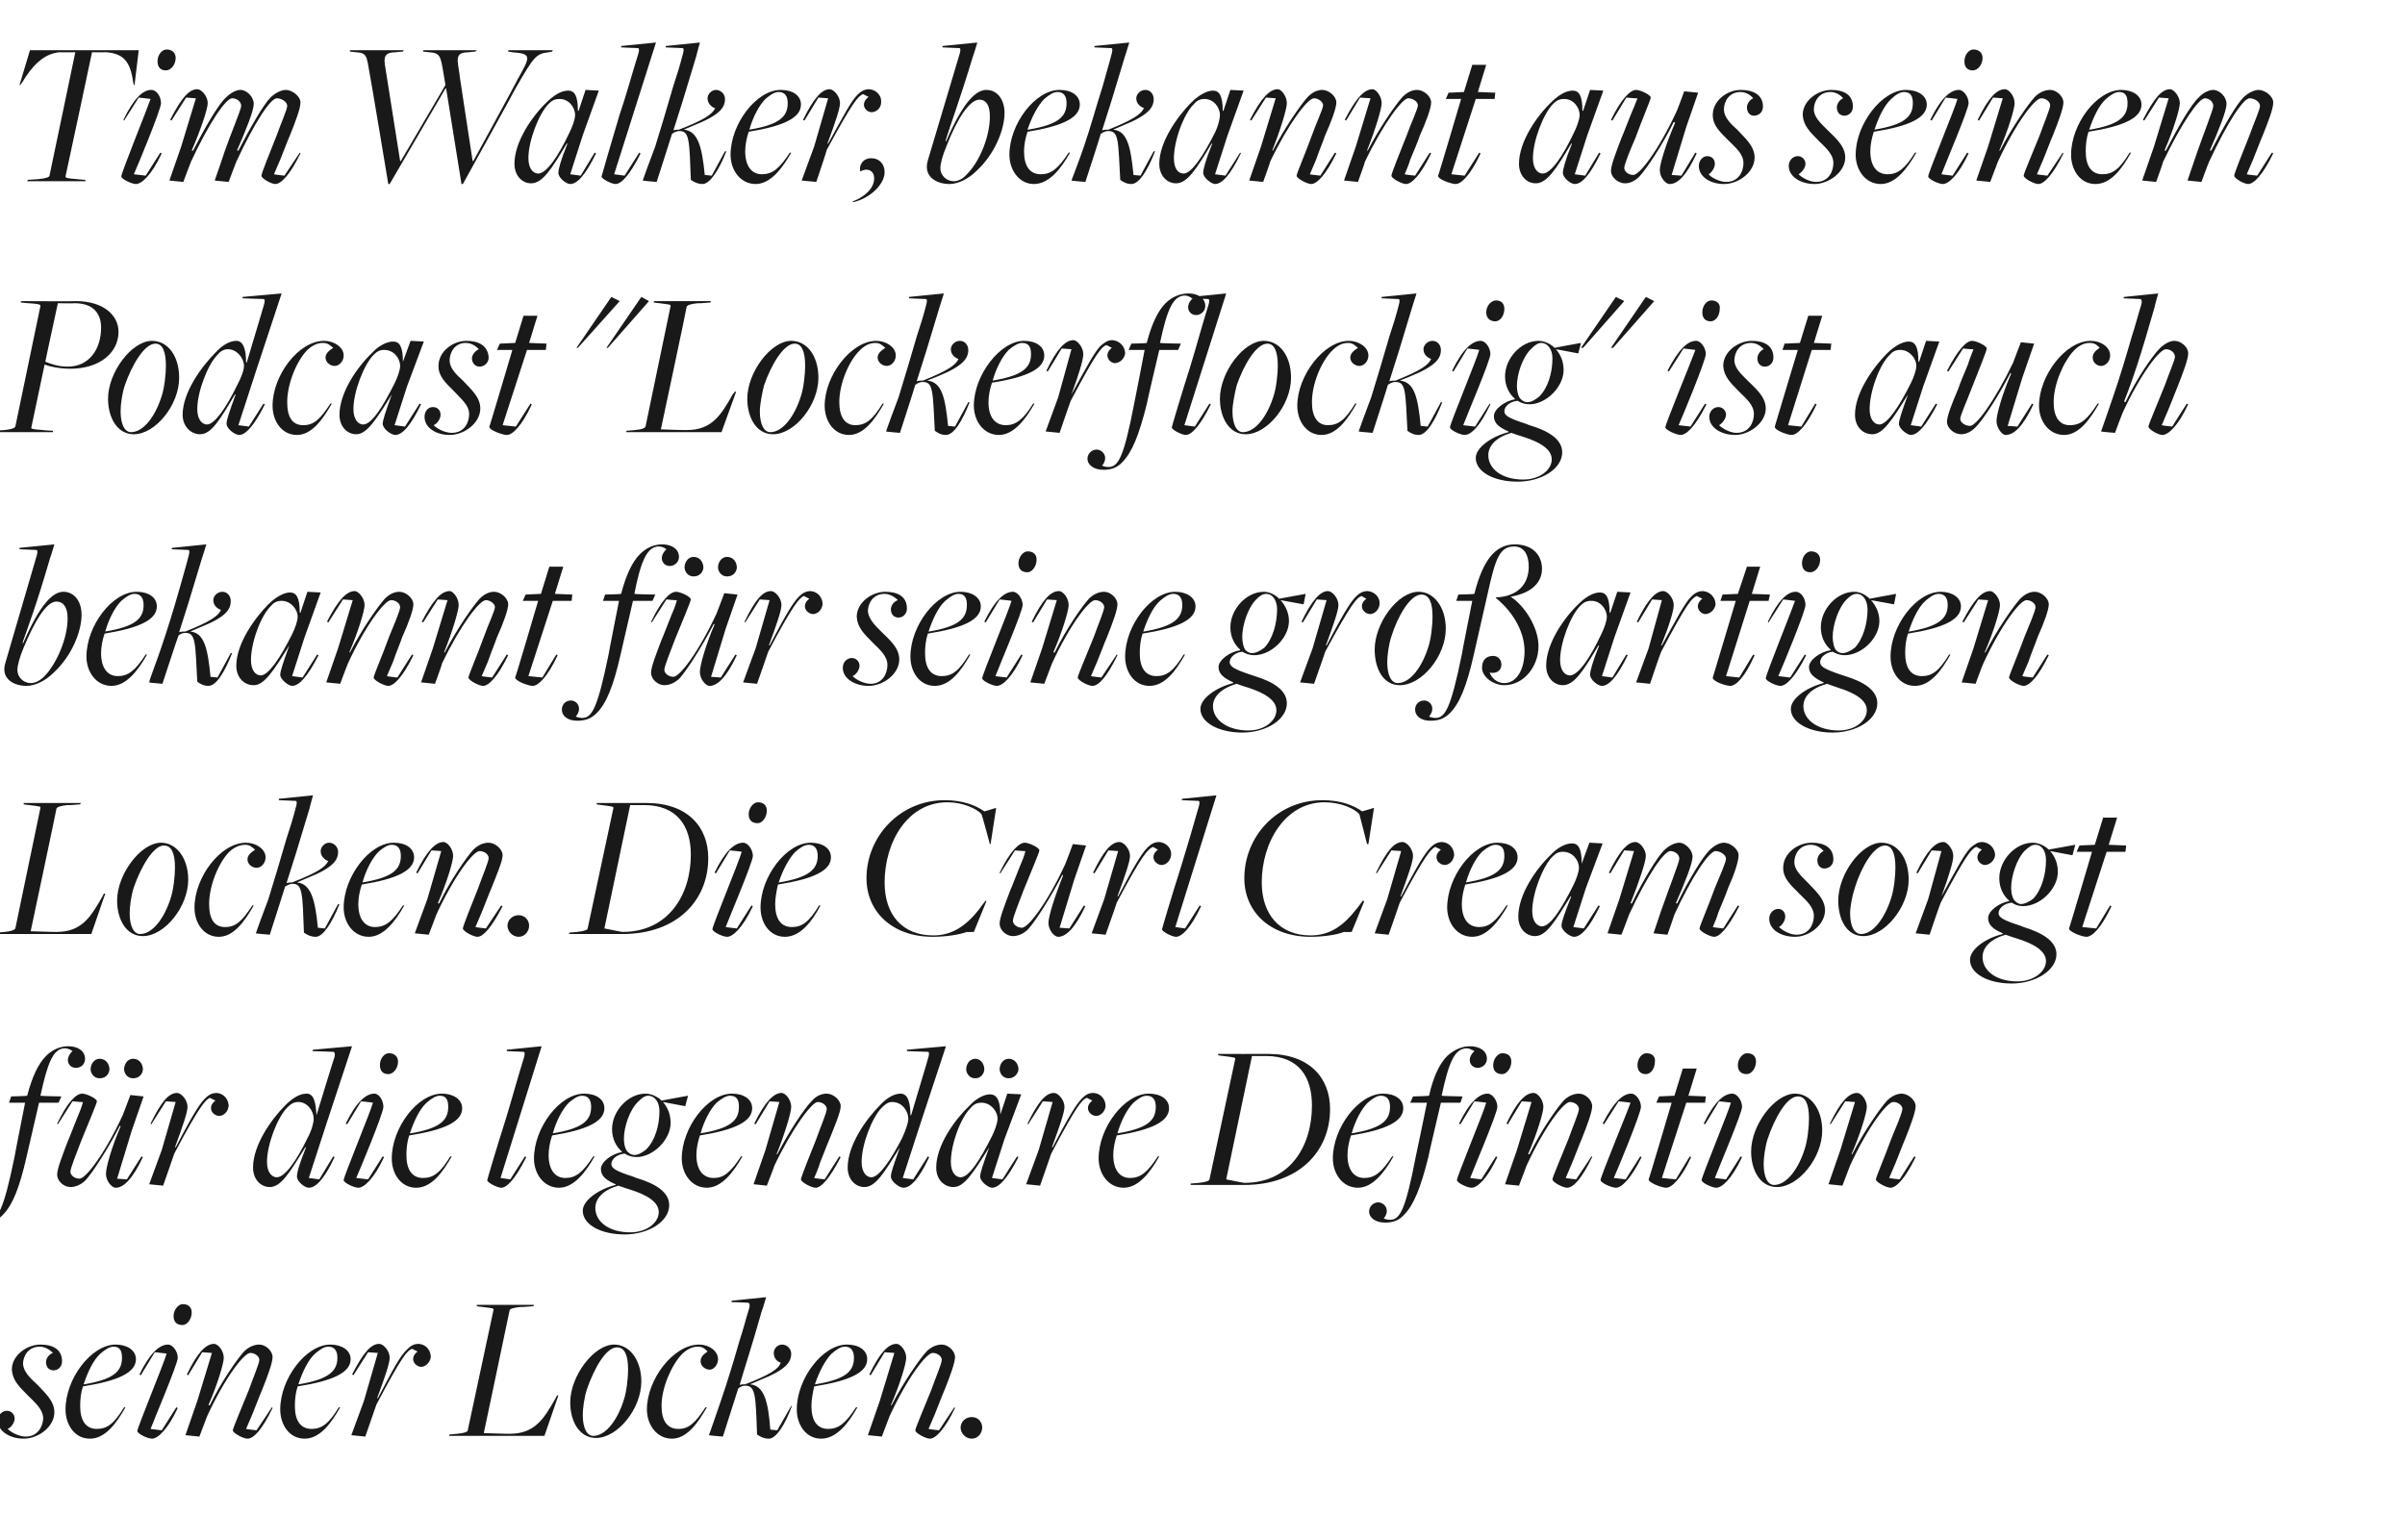
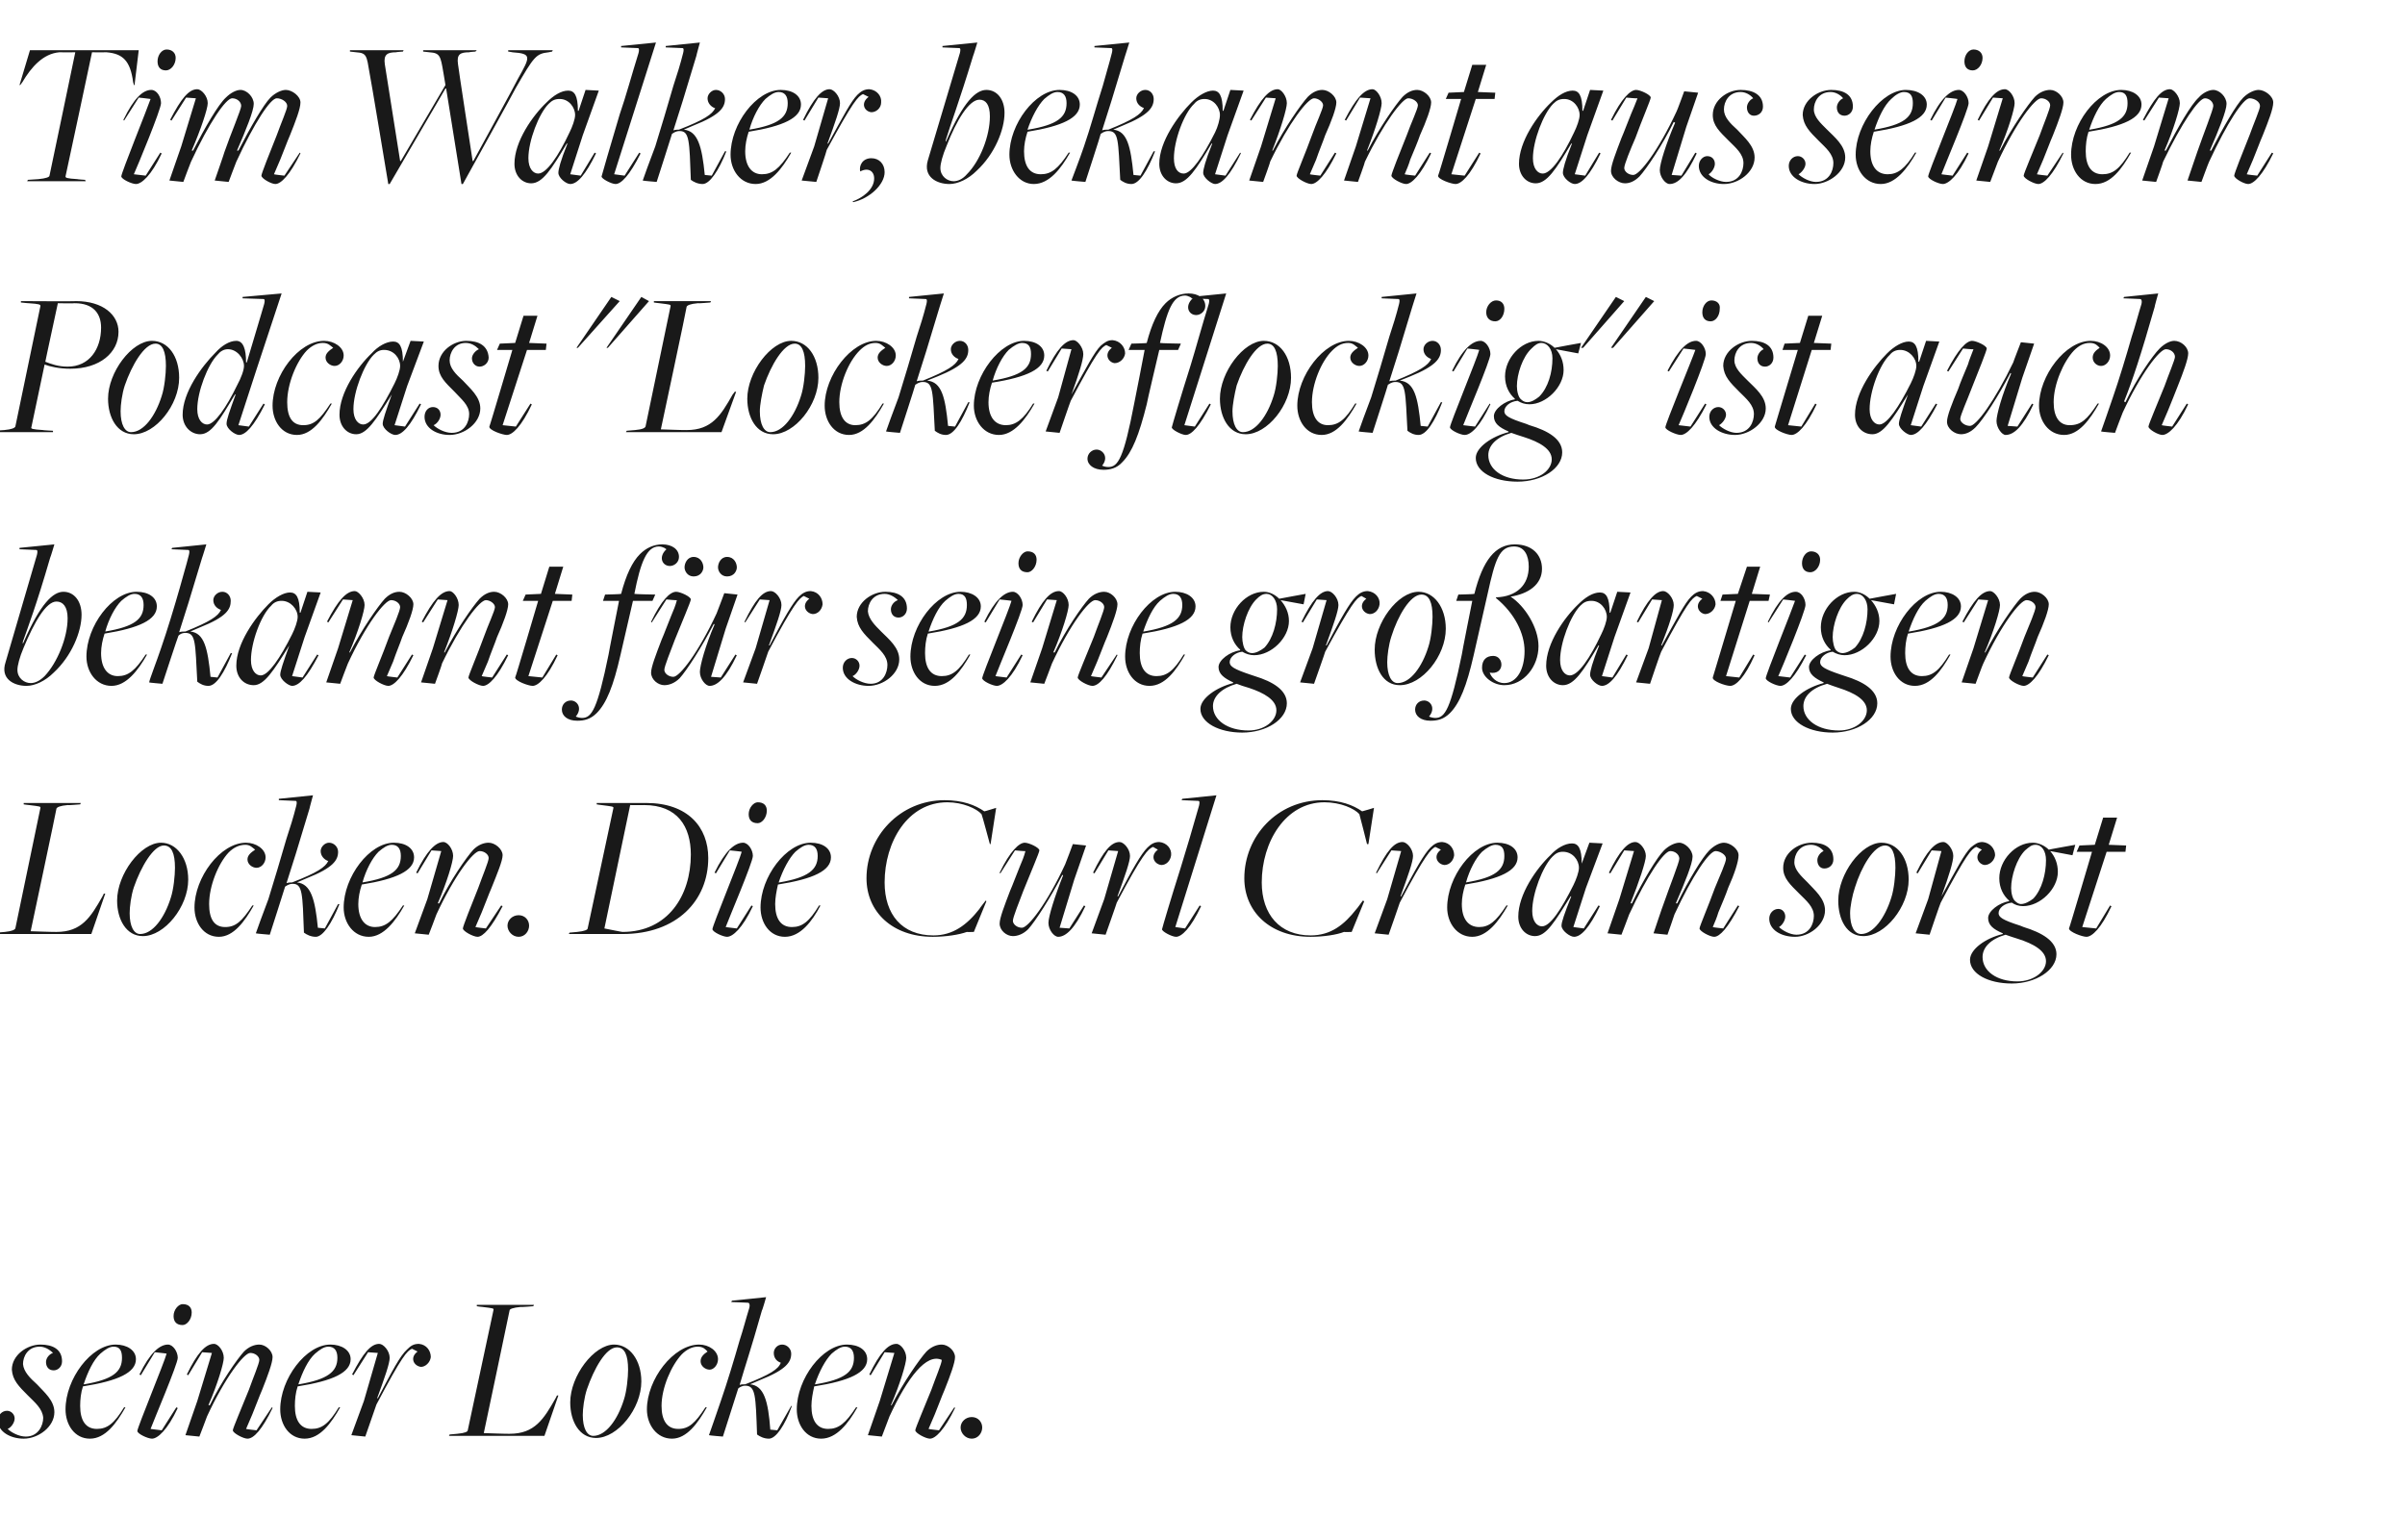
<svg xmlns="http://www.w3.org/2000/svg" version="1.1" width="345px" height="221px" viewBox="0 -2 345 221" style="top:-2px">
  <desc>Tim Walker, bekannt aus seinem Podcast \“Lockerflockig\" ist auch bekannt f r seine gro artigen Locken. Die Curl Crea...</desc>
  <defs />
  <g id="Polygon74422">
-     <path d="M -0.3 201.8 C -0.3 201 0.3 200.4 1 200.4 C 1.6 200.4 2.1 200.9 2.1 201.5 C 2.1 202.1 1.6 202.8 1.1 203 C 1.6 203.5 2.7 204.1 3.7 204.1 C 5.5 204.1 6.2 202.5 6.2 201.4 C 6.1 200.1 5 199.2 4 198.2 C 2.7 196.9 1.8 196 1.7 194.5 C 1.7 192.4 3.9 190.9 5.8 190.9 C 7.6 190.9 8.9 191.6 8.9 193.3 C 8.9 194.1 8.3 194.6 7.7 194.6 C 7 194.6 6.6 194.1 6.6 193.4 C 6.6 192.9 7 192.3 7.6 192.1 C 7.1 191.6 6.4 191.2 5.7 191.2 C 4 191.2 3.3 192.6 3.3 193.7 C 3.4 194.8 4.3 195.7 5.3 196.6 C 6.3 197.7 7.8 198.9 7.8 200.6 C 7.8 202.7 5.5 204.4 3.4 204.4 C 1.5 204.4 -0.3 203.4 -0.3 201.8 Z M 17.5 192.8 C 17.5 191.8 17.2 191.2 16.3 191.2 C 15.7 191.2 15.1 191.6 14.4 192.2 C 13.4 193.1 12.6 194.8 12 196.6 C 12 196.6 12.1 196.6 12.1 196.6 C 16.2 195.9 17.5 194.8 17.5 192.8 Z M 9.4 200.2 C 9.4 195.8 13.1 190.9 16.6 190.9 C 18.2 190.9 19.5 191.7 19.5 193 C 19.5 194.9 17 196.1 11.9 196.9 C 11.6 197.8 11.5 198.8 11.5 199.7 C 11.5 201.8 12.3 203 13.9 203 C 15.4 203 16.4 202.2 17.8 199.9 C 17.8 199.9 18 199.9 18 199.9 C 16.7 202.2 15.1 204.4 12.9 204.4 C 10.7 204.4 9.4 202.4 9.4 200.2 Z M 24.9 186.8 C 24.9 185.9 25.6 185.1 26.2 185.1 C 27.1 185.1 27.5 185.6 27.5 186.3 C 27.5 187.3 26.8 188.1 26.2 188.1 C 25.3 188.1 24.9 187.6 24.9 186.8 Z M 19.7 203.3 C 19.7 202.8 23.6 193.4 23.9 192.2 C 23.94 192.18 22.2 192 22.2 192 L 20.2 195.3 C 20.2 195.3 20.01 195.18 20 195.2 C 21.5 192.1 22.9 190.9 24.1 190.9 C 24.8 190.9 25.5 191.9 25.5 192.8 C 25.5 193.7 22 201.9 21.6 203 C 21.57 203.01 23.2 203.2 23.2 203.2 L 25.3 199.9 C 25.3 199.9 25.53 200.04 25.5 200 C 24 203.2 22.6 204.4 21.8 204.4 C 21.2 204.4 19.7 203.7 19.7 203.3 Z M 33.4 203.2 C 33.4 202.9 34.7 199.9 35.7 197.4 C 36.3 195.7 37.2 193.6 37.2 193.1 C 37.2 192.6 36.6 192.1 35.9 192.1 C 35 192.1 32.3 195.6 29.7 201.2 C 29.7 201.24 28.6 204.1 28.6 204.1 L 26.6 203.9 L 28.3 199 L 30.4 192.1 L 29 192 L 27 195.3 C 27 195.3 26.79 195.18 26.8 195.2 C 28.3 192.1 29.5 190.8 30.7 190.8 C 31.3 190.8 32.1 191.8 32.1 192.8 C 32.1 193.6 31.2 196.6 29.9 199.6 C 29.9 199.6 30.1 199.6 30.1 199.6 C 31.7 196.3 34 193 35 191.9 C 35.7 191.2 36.5 190.9 37.2 190.9 C 38.1 190.9 39.1 191.8 39.1 192.7 C 39.1 193.5 38.4 195.4 37.6 197.4 C 37.2 198.3 36.7 199.7 36.2 200.9 C 35.9 201.6 35.6 202.3 35.3 203 C 35.34 203.04 36.8 203.2 36.8 203.2 L 39 199.9 C 39 199.9 39.15 200.01 39.1 200 C 37.6 203.1 36.4 204.4 35.5 204.4 C 34.9 204.4 33.4 203.6 33.4 203.2 Z M 48.4 192.8 C 48.4 191.8 48 191.2 47.1 191.2 C 46.5 191.2 45.9 191.6 45.2 192.2 C 44.2 193.1 43.4 194.8 42.8 196.6 C 42.8 196.6 42.9 196.6 42.9 196.6 C 47 195.9 48.4 194.8 48.4 192.8 Z M 40.2 200.2 C 40.2 195.8 43.9 190.9 47.4 190.9 C 49 190.9 50.3 191.7 50.3 193 C 50.3 194.9 47.8 196.1 42.7 196.9 C 42.4 197.8 42.3 198.8 42.3 199.7 C 42.3 201.8 43.1 203 44.7 203 C 46.2 203 47.2 202.2 48.6 199.9 C 48.6 199.9 48.8 199.9 48.8 199.9 C 47.5 202.2 45.9 204.4 43.7 204.4 C 41.5 204.4 40.2 202.4 40.2 200.2 Z M 52.2 199 L 54.2 192.1 L 52.8 192 L 50.7 195.3 C 50.7 195.3 50.55 195.18 50.5 195.2 C 52.1 192.1 53.2 190.8 54.4 190.8 C 55 190.8 55.9 191.8 55.9 192.8 C 55.9 193.6 55.2 195.6 54.1 198.6 C 54.1 198.6 54.2 198.6 54.2 198.6 C 56.3 194.6 57.4 192.5 58.4 191.6 C 58.9 191.1 59.3 190.8 60.1 190.8 C 61.2 190.9 61.8 191.8 61.8 192.7 C 61.7 193.5 61 194.1 60.4 194.1 C 59.4 194 58.7 192.8 59.9 191.9 C 59.9 191.9 59.1 191.5 59.1 191.5 C 58.4 191.8 57.7 192.5 54 199.5 C 54 199.5 52.4 204.1 52.4 204.1 L 50.4 203.9 L 52.2 199 Z M 65.6 203.7 C 66.7 203.6 67.1 203.4 67.1 203.2 C 67.1 203.2 70.8 185.9 70.8 185.9 C 70.8 185.7 70.8 185.7 69.2 185.5 C 69.18 185.52 68.4 185.4 68.4 185.4 L 68.4 185.2 L 76.6 185.2 L 76.5 185.4 C 76.5 185.4 74.67 185.55 74.7 185.5 C 73.6 185.6 73.1 185.8 73.1 186 C 73.11 186.03 69.4 203.6 69.4 203.6 C 69.4 203.6 73.08 203.73 73.1 203.7 C 76.7 203.7 78 201.6 79.7 198.6 C 79.71 198.57 79.9 198.2 79.9 198.2 L 80.1 198.2 L 78.1 204 L 64.4 204 L 64.5 203.8 C 64.5 203.8 65.64 203.7 65.6 203.7 Z M 89.5 198.8 C 89.9 197.6 90.1 195.6 90.1 194.5 C 90.1 192.4 89.6 191.3 88.5 191.3 C 86.9 191.3 85.2 194.4 84.2 197.3 C 83.8 198.5 83.6 200.1 83.6 201 C 83.6 202.9 84.2 204 85.1 204 C 86.9 204 88.6 201.7 89.5 198.8 Z M 81.8 199.2 C 81.8 195.4 85.2 190.9 88.1 190.9 C 90.3 190.9 92 193.1 92 196.2 C 92 200.1 88.6 204.3 85.5 204.3 C 83.1 204.3 81.8 201.9 81.8 199.2 Z M 92.8 200.2 C 92.8 195.9 96.6 190.9 100.3 190.9 C 101.7 190.9 103 191.8 103 193 C 103 193.8 102.4 194.5 101.8 194.5 C 101.2 194.5 100.5 194 100.5 193.3 C 100.5 192.7 100.9 192.3 101.5 191.9 C 101.2 191.6 100.9 191.2 100.1 191.2 C 99.3 191.2 98.5 191.6 97.8 192.3 C 96.3 193.9 94.9 197.1 94.9 199.7 C 94.9 201.8 95.7 203 97.3 203 C 98.8 203 99.7 202.2 101.2 199.9 C 101.2 199.9 101.4 199.9 101.4 199.9 C 100.1 202.2 98.5 204.4 96.4 204.4 C 94.2 204.4 92.8 202.4 92.8 200.2 Z M 108.6 203.8 C 108.4 198.2 108.4 196.8 106.9 196.8 C 106.4 196.8 106 197.1 105.9 197.2 C 105.9 197.19 103.7 204.1 103.7 204.1 C 103.7 204.1 101.7 203.94 101.7 203.9 C 101.8 203.6 102.8 200.8 103.4 199 C 104.3 196.4 105.3 193.1 106.1 190.3 C 106.6 188.8 107 187.2 107.5 185.6 C 107.6 185.2 107.5 184.9 107.3 184.9 C 107.34 184.89 104.9 184.8 104.9 184.8 L 105 184.6 L 109.9 184.1 C 109.9 184.1 109.35 186.03 109.3 186 C 107.6 192 107 193.6 106.1 196.7 C 106.3 196.6 106.6 196.6 106.9 196.6 C 110.5 195.2 111.7 194.4 112 193.5 C 112 193.5 112 193.5 112 193.5 C 111.4 193.3 111 192.8 111 192.1 C 111 191.5 111.5 190.9 112.2 190.9 C 112.9 190.9 113.5 191.5 113.5 192.2 C 113.5 193.4 112.8 194.5 109 196 C 109 196 107.6 196.6 107.6 196.6 C 109.6 196.8 110.2 199 110.5 203.1 C 110.55 203.1 111.5 203.2 111.5 203.2 L 113.5 199.7 C 113.5 199.7 113.64 199.74 113.6 199.7 C 112.6 202.5 111.3 204.4 110.3 204.4 C 109.6 204.4 109 204.1 108.6 203.8 Z M 122.5 192.8 C 122.5 191.8 122.1 191.2 121.2 191.2 C 120.6 191.2 120 191.6 119.3 192.2 C 118.4 193.1 117.5 194.8 116.9 196.6 C 116.9 196.6 117 196.6 117 196.6 C 121.2 195.9 122.5 194.8 122.5 192.8 Z M 114.3 200.2 C 114.3 195.8 118 190.9 121.5 190.9 C 123.2 190.9 124.4 191.7 124.4 193 C 124.4 194.9 121.9 196.1 116.8 196.9 C 116.6 197.8 116.4 198.8 116.4 199.7 C 116.4 201.8 117.2 203 118.8 203 C 120.3 203 121.3 202.2 122.8 199.9 C 122.8 199.9 123 199.9 123 199.9 C 121.7 202.2 120 204.4 117.8 204.4 C 115.6 204.4 114.3 202.4 114.3 200.2 Z M 131.3 203.2 C 131.3 202.9 132.6 199.9 133.6 197.4 C 134.2 195.7 135.1 193.6 135.1 193.1 C 135.1 192.6 134.5 192.1 133.8 192.1 C 132.9 192.1 130.2 195.6 127.6 201.2 C 127.59 201.24 126.5 204.1 126.5 204.1 L 124.5 203.9 L 126.2 199 L 128.3 192.1 L 126.9 192 L 124.9 195.3 C 124.9 195.3 124.68 195.18 124.7 195.2 C 126.2 192.1 127.4 190.8 128.6 190.8 C 129.2 190.8 130 191.8 130 192.8 C 130 193.6 129.1 196.6 127.8 199.6 C 127.8 199.6 127.9 199.6 127.9 199.6 C 129.6 196.3 131.9 193 132.9 191.9 C 133.6 191.2 134.4 190.9 135.1 190.9 C 136 190.9 137 191.8 137 192.7 C 137 193.5 136.3 195.4 135.5 197.4 C 135.1 198.3 134.6 199.7 134.1 200.9 C 133.8 201.6 133.5 202.3 133.2 203 C 133.23 203.04 134.7 203.2 134.7 203.2 L 136.9 199.9 C 136.9 199.9 137.04 200.01 137 200 C 135.5 203.1 134.2 204.4 133.4 204.4 C 132.8 204.4 131.3 203.6 131.3 203.2 Z M 137.8 202.8 C 137.8 202 138.5 201.3 139.4 201.3 C 140.3 201.3 140.9 202 140.9 202.8 C 140.9 203.6 140.3 204.4 139.4 204.4 C 138.5 204.4 137.8 203.6 137.8 202.8 Z " stroke="none" fill="#191919" />
+     <path d="M -0.3 201.8 C -0.3 201 0.3 200.4 1 200.4 C 1.6 200.4 2.1 200.9 2.1 201.5 C 2.1 202.1 1.6 202.8 1.1 203 C 1.6 203.5 2.7 204.1 3.7 204.1 C 5.5 204.1 6.2 202.5 6.2 201.4 C 6.1 200.1 5 199.2 4 198.2 C 2.7 196.9 1.8 196 1.7 194.5 C 1.7 192.4 3.9 190.9 5.8 190.9 C 7.6 190.9 8.9 191.6 8.9 193.3 C 8.9 194.1 8.3 194.6 7.7 194.6 C 7 194.6 6.6 194.1 6.6 193.4 C 6.6 192.9 7 192.3 7.6 192.1 C 7.1 191.6 6.4 191.2 5.7 191.2 C 4 191.2 3.3 192.6 3.3 193.7 C 3.4 194.8 4.3 195.7 5.3 196.6 C 6.3 197.7 7.8 198.9 7.8 200.6 C 7.8 202.7 5.5 204.4 3.4 204.4 C 1.5 204.4 -0.3 203.4 -0.3 201.8 Z M 17.5 192.8 C 17.5 191.8 17.2 191.2 16.3 191.2 C 15.7 191.2 15.1 191.6 14.4 192.2 C 13.4 193.1 12.6 194.8 12 196.6 C 12 196.6 12.1 196.6 12.1 196.6 C 16.2 195.9 17.5 194.8 17.5 192.8 Z M 9.4 200.2 C 9.4 195.8 13.1 190.9 16.6 190.9 C 18.2 190.9 19.5 191.7 19.5 193 C 19.5 194.9 17 196.1 11.9 196.9 C 11.6 197.8 11.5 198.8 11.5 199.7 C 11.5 201.8 12.3 203 13.9 203 C 15.4 203 16.4 202.2 17.8 199.9 C 17.8 199.9 18 199.9 18 199.9 C 16.7 202.2 15.1 204.4 12.9 204.4 C 10.7 204.4 9.4 202.4 9.4 200.2 Z M 24.9 186.8 C 24.9 185.9 25.6 185.1 26.2 185.1 C 27.1 185.1 27.5 185.6 27.5 186.3 C 27.5 187.3 26.8 188.1 26.2 188.1 C 25.3 188.1 24.9 187.6 24.9 186.8 Z M 19.7 203.3 C 19.7 202.8 23.6 193.4 23.9 192.2 C 23.94 192.18 22.2 192 22.2 192 L 20.2 195.3 C 20.2 195.3 20.01 195.18 20 195.2 C 21.5 192.1 22.9 190.9 24.1 190.9 C 24.8 190.9 25.5 191.9 25.5 192.8 C 25.5 193.7 22 201.9 21.6 203 C 21.57 203.01 23.2 203.2 23.2 203.2 L 25.3 199.9 C 25.3 199.9 25.53 200.04 25.5 200 C 24 203.2 22.6 204.4 21.8 204.4 C 21.2 204.4 19.7 203.7 19.7 203.3 Z M 33.4 203.2 C 33.4 202.9 34.7 199.9 35.7 197.4 C 36.3 195.7 37.2 193.6 37.2 193.1 C 37.2 192.6 36.6 192.1 35.9 192.1 C 35 192.1 32.3 195.6 29.7 201.2 C 29.7 201.24 28.6 204.1 28.6 204.1 L 26.6 203.9 L 28.3 199 L 30.4 192.1 L 29 192 L 27 195.3 C 27 195.3 26.79 195.18 26.8 195.2 C 28.3 192.1 29.5 190.8 30.7 190.8 C 31.3 190.8 32.1 191.8 32.1 192.8 C 32.1 193.6 31.2 196.6 29.9 199.6 C 29.9 199.6 30.1 199.6 30.1 199.6 C 31.7 196.3 34 193 35 191.9 C 35.7 191.2 36.5 190.9 37.2 190.9 C 38.1 190.9 39.1 191.8 39.1 192.7 C 39.1 193.5 38.4 195.4 37.6 197.4 C 37.2 198.3 36.7 199.7 36.2 200.9 C 35.9 201.6 35.6 202.3 35.3 203 C 35.34 203.04 36.8 203.2 36.8 203.2 L 39 199.9 C 39 199.9 39.15 200.01 39.1 200 C 37.6 203.1 36.4 204.4 35.5 204.4 C 34.9 204.4 33.4 203.6 33.4 203.2 Z M 48.4 192.8 C 48.4 191.8 48 191.2 47.1 191.2 C 46.5 191.2 45.9 191.6 45.2 192.2 C 44.2 193.1 43.4 194.8 42.8 196.6 C 42.8 196.6 42.9 196.6 42.9 196.6 C 47 195.9 48.4 194.8 48.4 192.8 Z M 40.2 200.2 C 40.2 195.8 43.9 190.9 47.4 190.9 C 49 190.9 50.3 191.7 50.3 193 C 50.3 194.9 47.8 196.1 42.7 196.9 C 42.4 197.8 42.3 198.8 42.3 199.7 C 42.3 201.8 43.1 203 44.7 203 C 46.2 203 47.2 202.2 48.6 199.9 C 48.6 199.9 48.8 199.9 48.8 199.9 C 47.5 202.2 45.9 204.4 43.7 204.4 C 41.5 204.4 40.2 202.4 40.2 200.2 Z M 52.2 199 L 54.2 192.1 L 52.8 192 L 50.7 195.3 C 50.7 195.3 50.55 195.18 50.5 195.2 C 52.1 192.1 53.2 190.8 54.4 190.8 C 55 190.8 55.9 191.8 55.9 192.8 C 55.9 193.6 55.2 195.6 54.1 198.6 C 54.1 198.6 54.2 198.6 54.2 198.6 C 56.3 194.6 57.4 192.5 58.4 191.6 C 58.9 191.1 59.3 190.8 60.1 190.8 C 61.2 190.9 61.8 191.8 61.8 192.7 C 61.7 193.5 61 194.1 60.4 194.1 C 59.4 194 58.7 192.8 59.9 191.9 C 59.9 191.9 59.1 191.5 59.1 191.5 C 58.4 191.8 57.7 192.5 54 199.5 C 54 199.5 52.4 204.1 52.4 204.1 L 50.4 203.9 L 52.2 199 Z M 65.6 203.7 C 66.7 203.6 67.1 203.4 67.1 203.2 C 67.1 203.2 70.8 185.9 70.8 185.9 C 70.8 185.7 70.8 185.7 69.2 185.5 C 69.18 185.52 68.4 185.4 68.4 185.4 L 68.4 185.2 L 76.6 185.2 L 76.5 185.4 C 76.5 185.4 74.67 185.55 74.7 185.5 C 73.6 185.6 73.1 185.8 73.1 186 C 73.11 186.03 69.4 203.6 69.4 203.6 C 69.4 203.6 73.08 203.73 73.1 203.7 C 76.7 203.7 78 201.6 79.7 198.6 C 79.71 198.57 79.9 198.2 79.9 198.2 L 80.1 198.2 L 78.1 204 L 64.4 204 L 64.5 203.8 C 64.5 203.8 65.64 203.7 65.6 203.7 Z M 89.5 198.8 C 89.9 197.6 90.1 195.6 90.1 194.5 C 90.1 192.4 89.6 191.3 88.5 191.3 C 86.9 191.3 85.2 194.4 84.2 197.3 C 83.8 198.5 83.6 200.1 83.6 201 C 83.6 202.9 84.2 204 85.1 204 C 86.9 204 88.6 201.7 89.5 198.8 Z M 81.8 199.2 C 81.8 195.4 85.2 190.9 88.1 190.9 C 90.3 190.9 92 193.1 92 196.2 C 92 200.1 88.6 204.3 85.5 204.3 C 83.1 204.3 81.8 201.9 81.8 199.2 Z M 92.8 200.2 C 92.8 195.9 96.6 190.9 100.3 190.9 C 101.7 190.9 103 191.8 103 193 C 103 193.8 102.4 194.5 101.8 194.5 C 101.2 194.5 100.5 194 100.5 193.3 C 100.5 192.7 100.9 192.3 101.5 191.9 C 101.2 191.6 100.9 191.2 100.1 191.2 C 99.3 191.2 98.5 191.6 97.8 192.3 C 96.3 193.9 94.9 197.1 94.9 199.7 C 94.9 201.8 95.7 203 97.3 203 C 98.8 203 99.7 202.2 101.2 199.9 C 101.2 199.9 101.4 199.9 101.4 199.9 C 100.1 202.2 98.5 204.4 96.4 204.4 C 94.2 204.4 92.8 202.4 92.8 200.2 Z M 108.6 203.8 C 108.4 198.2 108.4 196.8 106.9 196.8 C 106.4 196.8 106 197.1 105.9 197.2 C 105.9 197.19 103.7 204.1 103.7 204.1 C 103.7 204.1 101.7 203.94 101.7 203.9 C 101.8 203.6 102.8 200.8 103.4 199 C 104.3 196.4 105.3 193.1 106.1 190.3 C 106.6 188.8 107 187.2 107.5 185.6 C 107.6 185.2 107.5 184.9 107.3 184.9 C 107.34 184.89 104.9 184.8 104.9 184.8 L 105 184.6 L 109.9 184.1 C 109.9 184.1 109.35 186.03 109.3 186 C 107.6 192 107 193.6 106.1 196.7 C 106.3 196.6 106.6 196.6 106.9 196.6 C 110.5 195.2 111.7 194.4 112 193.5 C 112 193.5 112 193.5 112 193.5 C 111.4 193.3 111 192.8 111 192.1 C 111 191.5 111.5 190.9 112.2 190.9 C 112.9 190.9 113.5 191.5 113.5 192.2 C 113.5 193.4 112.8 194.5 109 196 C 109 196 107.6 196.6 107.6 196.6 C 109.6 196.8 110.2 199 110.5 203.1 C 110.55 203.1 111.5 203.2 111.5 203.2 L 113.5 199.7 C 113.5 199.7 113.64 199.74 113.6 199.7 C 112.6 202.5 111.3 204.4 110.3 204.4 C 109.6 204.4 109 204.1 108.6 203.8 Z M 122.5 192.8 C 122.5 191.8 122.1 191.2 121.2 191.2 C 120.6 191.2 120 191.6 119.3 192.2 C 118.4 193.1 117.5 194.8 116.9 196.6 C 116.9 196.6 117 196.6 117 196.6 C 121.2 195.9 122.5 194.8 122.5 192.8 Z M 114.3 200.2 C 114.3 195.8 118 190.9 121.5 190.9 C 123.2 190.9 124.4 191.7 124.4 193 C 124.4 194.9 121.9 196.1 116.8 196.9 C 116.6 197.8 116.4 198.8 116.4 199.7 C 116.4 201.8 117.2 203 118.8 203 C 120.3 203 121.3 202.2 122.8 199.9 C 122.8 199.9 123 199.9 123 199.9 C 121.7 202.2 120 204.4 117.8 204.4 C 115.6 204.4 114.3 202.4 114.3 200.2 Z M 131.3 203.2 C 131.3 202.9 132.6 199.9 133.6 197.4 C 134.2 195.7 135.1 193.6 135.1 193.1 C 132.9 192.1 130.2 195.6 127.6 201.2 C 127.59 201.24 126.5 204.1 126.5 204.1 L 124.5 203.9 L 126.2 199 L 128.3 192.1 L 126.9 192 L 124.9 195.3 C 124.9 195.3 124.68 195.18 124.7 195.2 C 126.2 192.1 127.4 190.8 128.6 190.8 C 129.2 190.8 130 191.8 130 192.8 C 130 193.6 129.1 196.6 127.8 199.6 C 127.8 199.6 127.9 199.6 127.9 199.6 C 129.6 196.3 131.9 193 132.9 191.9 C 133.6 191.2 134.4 190.9 135.1 190.9 C 136 190.9 137 191.8 137 192.7 C 137 193.5 136.3 195.4 135.5 197.4 C 135.1 198.3 134.6 199.7 134.1 200.9 C 133.8 201.6 133.5 202.3 133.2 203 C 133.23 203.04 134.7 203.2 134.7 203.2 L 136.9 199.9 C 136.9 199.9 137.04 200.01 137 200 C 135.5 203.1 134.2 204.4 133.4 204.4 C 132.8 204.4 131.3 203.6 131.3 203.2 Z M 137.8 202.8 C 137.8 202 138.5 201.3 139.4 201.3 C 140.3 201.3 140.9 202 140.9 202.8 C 140.9 203.6 140.3 204.4 139.4 204.4 C 138.5 204.4 137.8 203.6 137.8 202.8 Z " stroke="none" fill="#191919" />
  </g>
  <g id="Polygon74421">
-     <path d="M -4.6 171.8 C -4.6 171.1 -4.1 170.5 -3.3 170.5 C -2.4 170.5 -1.6 171.6 -2.6 172.8 C -2.4 172.9 -2 173 -1.7 173 C -0.3 173 0.5 171.7 2.1 163.9 C 2.07 163.92 3.6 156.2 3.6 156.2 L 1.3 156.2 L 1.6 155.3 C 1.6 155.3 3.9 155.25 3.9 155.2 C 4.6 152.5 5.5 150.6 6.6 149.5 C 7.5 148.6 8.6 148.1 9.8 148.1 C 11.2 148.1 12.2 148.8 12.2 149.9 C 12.2 150.7 11.6 151.2 10.9 151.2 C 9.8 151.2 9.2 149.9 10.4 148.8 C 10.3 148.7 10.2 148.7 10.1 148.6 C 9.9 148.5 9.6 148.4 9.3 148.4 C 7.6 148.4 6.8 150.6 5.8 155.2 C 5.79 155.25 8.8 155.3 8.8 155.3 L 8.4 156.2 L 5.6 156.2 C 5.6 156.2 3.81 163.98 3.8 164 C 2.8 168.4 1.8 170.9 0.4 172.3 C -0.4 173.2 -1.4 173.4 -2.4 173.4 C -3.8 173.4 -4.6 172.7 -4.6 171.8 Z M 13 151.4 C 13 150.8 13.4 149.9 14.3 149.9 C 15.3 149.9 15.7 150.8 15.7 151.4 C 15.7 151.9 15.3 152.7 14.3 152.7 C 13.4 152.7 13 151.9 13 151.4 Z M 17.8 151.4 C 17.8 150.8 18.2 149.9 19.1 149.9 C 20.1 149.9 20.5 150.8 20.5 151.4 C 20.5 151.9 20.1 152.7 19.1 152.7 C 18.2 152.7 17.8 151.9 17.8 151.4 Z M 15.2 166.4 C 15.2 165.5 16 162.6 17.3 159.6 C 17.3 159.6 17.2 159.5 17.2 159.5 C 15.5 162.8 13.3 166.2 12.3 167.3 C 11.6 168 10.8 168.3 10.1 168.3 C 9.2 168.3 8.2 167.5 8.2 166.5 C 8.2 165.7 8.9 163.9 9.7 161.8 C 10.1 160.9 10.6 159.5 11.1 158.3 C 11.4 157.6 11.7 156.9 11.9 156.1 C 11.94 156.15 10.4 156 10.4 156 L 8.3 159.3 C 8.3 159.3 8.16 159.21 8.2 159.2 C 9.7 156.1 10.9 154.9 11.8 154.9 C 12.4 154.9 13.9 155.6 13.9 156 C 13.9 156.3 12.6 159.3 11.6 161.8 C 11 163.4 10.1 165.6 10.1 166.1 C 10.1 166.6 10.7 167.1 11.4 167.1 C 12.3 167.1 15 163.6 17.6 158 C 17.61 158.01 18.7 155.1 18.7 155.1 L 20.6 155.3 L 18.9 160.2 L 16.8 167.1 L 18.2 167.2 L 20.3 163.9 C 20.3 163.9 20.49 164.04 20.5 164 C 19 167.2 17.7 168.4 16.6 168.4 C 16 168.4 15.2 167.4 15.2 166.4 Z M 23.2 163 L 25.2 156.1 L 23.8 156 L 21.7 159.3 C 21.7 159.3 21.57 159.18 21.6 159.2 C 23.1 156.1 24.2 154.8 25.4 154.8 C 26 154.8 26.9 155.8 26.9 156.8 C 26.9 157.6 26.2 159.6 25.1 162.6 C 25.1 162.6 25.2 162.6 25.2 162.6 C 27.3 158.6 28.5 156.5 29.4 155.6 C 29.9 155.1 30.4 154.8 31.1 154.8 C 32.2 154.9 32.8 155.8 32.8 156.7 C 32.7 157.5 32.1 158.1 31.4 158.1 C 30.4 158 29.7 156.8 30.9 155.9 C 30.9 155.9 30.1 155.5 30.1 155.5 C 29.5 155.8 28.7 156.5 25 163.5 C 25.02 163.5 23.4 168.1 23.4 168.1 L 21.4 167.9 L 23.2 163 Z M 44.1 161.3 C 44.7 160.2 45 159.1 45 158.5 C 45 157.4 44.1 156.1 42.8 156.1 C 42.1 156.1 41.7 156.4 41.2 156.9 C 39.8 158.3 38.3 162.2 38.3 164.7 C 38.3 166.2 39 166.9 39.7 166.9 C 40.9 166.9 42.6 164.4 44.1 161.3 Z M 42.6 166.8 C 42.6 166.2 42.9 165.1 43.9 162.6 C 43.9 162.6 43.8 162.6 43.8 162.6 C 41.5 166.3 40.3 168.3 38.7 168.3 C 37.4 168.3 36.3 167.2 36.3 165.5 C 36.3 162.3 38.9 158.6 40.9 156.6 C 41.9 155.6 42.9 154.9 44 154.9 C 45 154.9 45.3 156.1 45.4 158 C 45.36 157.98 45.4 158 45.4 158 C 45.4 158 47.97 149.58 48 149.6 C 48.1 149.2 48 148.9 47.8 148.9 C 47.82 148.89 44.8 148.8 44.8 148.8 L 44.9 148.6 L 50.5 148.1 L 46.9 159 L 44.3 167 L 45.8 167.2 L 47.8 163.9 C 47.8 163.9 48.03 164.04 48 164 C 46.5 167.2 45.3 168.4 44.3 168.4 C 43.7 168.4 42.6 167.5 42.6 166.8 Z M 54.5 150.8 C 54.5 149.9 55.1 149.1 55.8 149.1 C 56.6 149.1 57.1 149.6 57.1 150.3 C 57.1 151.3 56.4 152.1 55.7 152.1 C 54.9 152.1 54.5 151.6 54.5 150.8 Z M 49.3 167.3 C 49.3 166.8 53.2 157.4 53.5 156.2 C 53.52 156.18 51.8 156 51.8 156 L 49.8 159.3 C 49.8 159.3 49.59 159.18 49.6 159.2 C 51.1 156.1 52.5 154.9 53.7 154.9 C 54.4 154.9 55 155.9 55 156.8 C 55 157.7 51.6 165.9 51.1 167 C 51.15 167.01 52.8 167.2 52.8 167.2 L 54.9 163.9 C 54.9 163.9 55.11 164.04 55.1 164 C 53.6 167.2 52.2 168.4 51.4 168.4 C 50.8 168.4 49.3 167.7 49.3 167.3 Z M 64.3 156.8 C 64.3 155.8 64 155.2 63.1 155.2 C 62.5 155.2 61.9 155.6 61.2 156.2 C 60.2 157.1 59.4 158.8 58.8 160.6 C 58.8 160.6 58.9 160.6 58.9 160.6 C 63 159.9 64.3 158.8 64.3 156.8 Z M 56.2 164.2 C 56.2 159.8 59.9 154.9 63.4 154.9 C 65 154.9 66.3 155.7 66.3 157 C 66.3 158.9 63.8 160.1 58.7 160.9 C 58.4 161.8 58.3 162.8 58.3 163.7 C 58.3 165.8 59.1 167 60.7 167 C 62.2 167 63.2 166.2 64.6 163.9 C 64.6 163.9 64.8 163.9 64.8 163.9 C 63.5 166.2 61.9 168.4 59.7 168.4 C 57.5 168.4 56.2 166.4 56.2 164.2 Z M 69.9 167.3 C 69.9 167.2 71.2 162.8 72.6 158.4 C 73.4 155.8 74.2 152.8 75.2 149.6 C 75.3 149.2 75.3 148.9 75.1 148.9 C 75.09 148.89 72.7 148.8 72.7 148.8 L 72.7 148.6 L 77.7 148.1 L 71.8 167 L 73.2 167.2 L 75.3 163.9 C 75.3 163.9 75.48 164.04 75.5 164 C 73.9 167.2 72.7 168.4 71.9 168.4 C 71.3 168.4 69.8 167.6 69.9 167.3 Z M 84.8 156.8 C 84.8 155.8 84.4 155.2 83.5 155.2 C 82.9 155.2 82.3 155.6 81.6 156.2 C 80.7 157.1 79.8 158.8 79.3 160.6 C 79.3 160.6 79.3 160.6 79.3 160.6 C 83.5 159.9 84.8 158.8 84.8 156.8 Z M 76.6 164.2 C 76.6 159.8 80.3 154.9 83.8 154.9 C 85.5 154.9 86.7 155.7 86.7 157 C 86.7 158.9 84.2 160.1 79.2 160.9 C 78.9 161.8 78.7 162.8 78.7 163.7 C 78.7 165.8 79.6 167 81.1 167 C 82.6 167 83.6 166.2 85.1 163.9 C 85.1 163.9 85.3 163.9 85.3 163.9 C 84 166.2 82.3 168.4 80.2 168.4 C 78 168.4 76.6 166.4 76.6 164.2 Z M 92.7 162.9 C 94 161.6 94.6 159.4 94.6 157.4 C 94.6 156.1 93.9 155.2 93 155.2 C 92.5 155.2 92.1 155.5 91.6 156 C 90.3 157.2 89.5 159.7 89.5 161.4 C 89.5 162.1 89.7 163 90.1 163.3 C 90.3 163.5 90.6 163.7 91 163.7 C 91.6 163.7 92.2 163.3 92.7 162.9 Z M 94.5 171.9 C 94.5 170.4 92.7 169.4 90.5 168.7 C 89.9 168.5 89.2 168.3 88.7 168.1 C 86.6 168.7 85.4 169.9 85.4 171.3 C 85.4 173.3 87.4 174.8 90.4 174.8 C 92.8 174.8 94.5 173.4 94.5 171.9 Z M 83.6 171.7 C 83.6 170.2 85.9 168.6 88.3 168 C 88.3 168 88.3 167.9 88.3 167.9 C 86.9 167.3 86.2 166.7 86.2 165.7 C 86.2 164.7 87.8 163.5 89.2 163.3 C 89.2 163.3 89.2 163.2 89.2 163.2 C 88.4 162.5 87.8 161.4 87.8 160 C 87.8 157.4 90.1 154.9 92.6 154.9 C 93.4 154.9 94.3 155.3 94.9 155.9 C 94.89 155.88 98.7 155.2 98.7 155.2 L 98.3 156.7 L 95.1 156.1 C 95.1 156.1 95.1 156.12 95.1 156.1 C 95.8 156.9 96.2 157.9 96.2 159.1 C 96.2 161.5 93.7 164 91.3 164 C 90.6 164 90.1 163.8 89.6 163.5 C 88.5 163.6 87.7 164.3 87.7 165 C 87.7 165.6 88.3 166 90.8 166.8 C 90.8 166.8 91.3 167 91.3 167 C 94 167.8 96 169 96 170.9 C 96 173.2 93.1 175.1 89.6 175.1 C 86.2 175.1 83.6 173.7 83.6 171.7 Z M 106 156.8 C 106 155.8 105.7 155.2 104.7 155.2 C 104.2 155.2 103.5 155.6 102.8 156.2 C 101.9 157.1 101 158.8 100.5 160.6 C 100.5 160.6 100.5 160.6 100.5 160.6 C 104.7 159.9 106 158.8 106 156.8 Z M 97.8 164.2 C 97.8 159.8 101.5 154.9 105 154.9 C 106.7 154.9 107.9 155.7 107.9 157 C 107.9 158.9 105.4 160.1 100.4 160.9 C 100.1 161.8 99.9 162.8 99.9 163.7 C 99.9 165.8 100.8 167 102.4 167 C 103.8 167 104.8 166.2 106.3 163.9 C 106.3 163.9 106.5 163.9 106.5 163.9 C 105.2 166.2 103.5 168.4 101.4 168.4 C 99.2 168.4 97.8 166.4 97.8 164.2 Z M 114.9 167.2 C 114.9 166.9 116.1 163.9 117.1 161.4 C 117.7 159.7 118.6 157.6 118.6 157.1 C 118.6 156.6 118 156.1 117.3 156.1 C 116.5 156.1 113.8 159.6 111.1 165.2 C 111.12 165.24 110 168.1 110 168.1 L 108.1 167.9 L 109.8 163 L 111.8 156.1 L 110.4 156 L 108.4 159.3 C 108.4 159.3 108.21 159.18 108.2 159.2 C 109.7 156.1 111 154.8 112.1 154.8 C 112.7 154.8 113.5 155.8 113.5 156.8 C 113.5 157.6 112.6 160.6 111.4 163.6 C 111.4 163.6 111.5 163.6 111.5 163.6 C 113.2 160.3 115.4 157 116.5 155.9 C 117.1 155.2 117.9 154.9 118.6 154.9 C 119.5 154.9 120.6 155.8 120.6 156.7 C 120.6 157.5 119.8 159.4 119 161.4 C 118.6 162.3 118.1 163.7 117.6 164.9 C 117.4 165.6 117.1 166.3 116.8 167 C 116.76 167.04 118.3 167.2 118.3 167.2 L 120.4 163.9 C 120.4 163.9 120.57 164.01 120.6 164 C 119 167.1 117.8 168.4 117 168.4 C 116.4 168.4 114.9 167.6 114.9 167.2 Z M 129.4 161.3 C 129.9 160.2 130.3 159.1 130.3 158.5 C 130.3 157.4 129.4 156.1 128 156.1 C 127.4 156.1 127 156.4 126.5 156.9 C 125.1 158.3 123.6 162.2 123.6 164.7 C 123.6 166.2 124.3 166.9 125 166.9 C 126.1 166.9 127.8 164.4 129.4 161.3 Z M 127.8 166.8 C 127.8 166.2 128.2 165.1 129.1 162.6 C 129.1 162.6 129.1 162.6 129.1 162.6 C 126.8 166.3 125.6 168.3 124 168.3 C 122.7 168.3 121.6 167.2 121.6 165.5 C 121.6 162.3 124.2 158.6 126.2 156.6 C 127.1 155.6 128.2 154.9 129.2 154.9 C 130.2 154.9 130.6 156.1 130.6 158 C 130.62 157.98 130.7 158 130.7 158 C 130.7 158 133.23 149.58 133.2 149.6 C 133.3 149.2 133.3 148.9 133.1 148.9 C 133.08 148.89 130.1 148.8 130.1 148.8 L 130.1 148.6 L 135.7 148.1 L 132.1 159 L 129.5 167 L 131 167.2 L 133.1 163.9 C 133.1 163.9 133.29 164.04 133.3 164 C 131.8 167.2 130.6 168.4 129.6 168.4 C 129 168.4 127.8 167.5 127.8 166.8 Z M 138.6 151.4 C 138.6 150.8 139 149.9 139.9 149.9 C 140.8 149.9 141.2 150.8 141.2 151.4 C 141.2 151.9 140.8 152.7 139.9 152.7 C 139 152.7 138.6 151.9 138.6 151.4 Z M 143.4 151.4 C 143.4 150.8 143.8 149.9 144.7 149.9 C 145.7 149.9 146.1 150.8 146.1 151.4 C 146.1 151.9 145.6 152.7 144.7 152.7 C 143.8 152.7 143.4 151.9 143.4 151.4 Z M 142.3 161 C 142.7 160.2 143.1 159.1 143.1 158.5 C 143.1 157.4 142.1 156.2 140.8 156.2 C 140.2 156.2 139.7 156.4 139.3 156.9 C 137.8 158.3 136.4 162.2 136.4 164.7 C 136.4 166.2 137.1 166.9 137.8 166.9 C 139 166.9 140.6 164.4 142.3 161 Z M 140.6 166.8 C 140.6 166.3 141 165.1 141.9 162.6 C 141.9 162.6 141.9 162.6 141.9 162.6 C 139.6 166.3 138.3 168.3 136.8 168.3 C 135.4 168.3 134.3 167.2 134.3 165.5 C 134.3 162.3 137 158.6 139 156.7 C 139.9 155.7 141.1 155 142 155 C 142.9 155 143.5 155.7 143.5 157.9 C 143.46 157.89 143.5 157.9 143.5 157.9 L 144.5 154.9 L 146.5 155 L 144.1 161.4 L 142.3 167 L 143.8 167.2 L 145.9 163.9 C 145.9 163.9 146.07 164.01 146.1 164 C 144.5 167.1 143.3 168.4 142.3 168.4 C 141.8 168.4 140.6 167.5 140.6 166.8 Z M 149 163 L 151 156.1 L 149.6 156 L 147.5 159.3 C 147.5 159.3 147.36 159.18 147.4 159.2 C 148.9 156.1 150 154.8 151.2 154.8 C 151.8 154.8 152.7 155.8 152.7 156.8 C 152.7 157.6 152 159.6 150.9 162.6 C 150.9 162.6 151 162.6 151 162.6 C 153.1 158.6 154.3 156.5 155.2 155.6 C 155.7 155.1 156.1 154.8 156.9 154.8 C 158 154.9 158.6 155.8 158.6 156.7 C 158.5 157.5 157.9 158.1 157.2 158.1 C 156.2 158 155.5 156.8 156.7 155.9 C 156.7 155.9 155.9 155.5 155.9 155.5 C 155.2 155.8 154.5 156.5 150.8 163.5 C 150.81 163.5 149.2 168.1 149.2 168.1 L 147.2 167.9 L 149 163 Z M 165.8 156.8 C 165.8 155.8 165.4 155.2 164.5 155.2 C 163.9 155.2 163.3 155.6 162.6 156.2 C 161.7 157.1 160.8 158.8 160.3 160.6 C 160.3 160.6 160.3 160.6 160.3 160.6 C 164.5 159.9 165.8 158.8 165.8 156.8 Z M 157.6 164.2 C 157.6 159.8 161.3 154.9 164.8 154.9 C 166.5 154.9 167.7 155.7 167.7 157 C 167.7 158.9 165.2 160.1 160.2 160.9 C 159.9 161.8 159.7 162.8 159.7 163.7 C 159.7 165.8 160.6 167 162.1 167 C 163.6 167 164.6 166.2 166.1 163.9 C 166.1 163.9 166.3 163.9 166.3 163.9 C 165 166.2 163.3 168.4 161.2 168.4 C 159 168.4 157.6 166.4 157.6 164.2 Z M 188.2 156.6 C 188.2 152.6 186.4 149.5 181.6 149.5 C 181.62 149.52 179.6 149.5 179.6 149.5 L 175.9 167.2 C 175.9 167.2 178.5 167.73 178.5 167.7 C 185 167.7 188.2 162.5 188.2 156.6 Z M 172 167.7 C 173 167.6 173.5 167.4 173.5 167.2 C 173.5 167.2 177.2 149.9 177.2 149.9 C 177.2 149.7 177 149.7 175.5 149.5 C 175.5 149.52 174.8 149.4 174.8 149.4 L 174.7 149.2 C 174.7 149.2 181.89 149.22 181.9 149.2 C 187.9 149.2 190.8 152.7 190.8 157.1 C 190.8 163.2 186.3 168 178.5 168 C 178.5 168 170.8 168 170.8 168 L 170.8 167.8 C 170.8 167.8 171.96 167.7 172 167.7 Z M 199.4 156.8 C 199.4 155.8 199 155.2 198.1 155.2 C 197.5 155.2 196.9 155.6 196.2 156.2 C 195.3 157.1 194.4 158.8 193.9 160.6 C 193.9 160.6 193.9 160.6 193.9 160.6 C 198.1 159.9 199.4 158.8 199.4 156.8 Z M 191.2 164.2 C 191.2 159.8 194.9 154.9 198.4 154.9 C 200.1 154.9 201.3 155.7 201.3 157 C 201.3 158.9 198.8 160.1 193.8 160.9 C 193.5 161.8 193.3 162.8 193.3 163.7 C 193.3 165.8 194.2 167 195.7 167 C 197.2 167 198.2 166.2 199.7 163.9 C 199.7 163.9 199.9 163.9 199.9 163.9 C 198.6 166.2 196.9 168.4 194.8 168.4 C 192.6 168.4 191.2 166.4 191.2 164.2 Z M 196.4 171.8 C 196.4 171.1 197 170.5 197.7 170.5 C 198.6 170.5 199.5 171.6 198.5 172.8 C 198.7 172.9 199 173 199.4 173 C 200.8 173 201.6 171.7 203.1 163.9 C 203.12 163.92 204.7 156.2 204.7 156.2 L 202.3 156.2 L 202.7 155.3 C 202.7 155.3 204.95 155.25 205 155.2 C 205.6 152.5 206.5 150.6 207.6 149.5 C 208.6 148.6 209.7 148.1 210.9 148.1 C 212.3 148.1 213.3 148.8 213.3 149.9 C 213.3 150.7 212.6 151.2 212 151.2 C 210.9 151.2 210.3 149.9 211.5 148.8 C 211.4 148.7 211.3 148.7 211.1 148.6 C 210.9 148.5 210.7 148.4 210.4 148.4 C 208.6 148.4 207.8 150.6 206.8 155.2 C 206.84 155.25 209.8 155.3 209.8 155.3 L 209.5 156.2 L 206.7 156.2 C 206.7 156.2 204.86 163.98 204.9 164 C 203.8 168.4 202.8 170.9 201.4 172.3 C 200.6 173.2 199.6 173.4 198.7 173.4 C 197.3 173.4 196.4 172.7 196.4 171.8 Z M 214.2 150.8 C 214.2 149.9 214.9 149.1 215.5 149.1 C 216.4 149.1 216.8 149.6 216.8 150.3 C 216.8 151.3 216.1 152.1 215.5 152.1 C 214.6 152.1 214.2 151.6 214.2 150.8 Z M 209 167.3 C 209 166.8 212.9 157.4 213.2 156.2 C 213.23 156.18 211.5 156 211.5 156 L 209.5 159.3 C 209.5 159.3 209.3 159.18 209.3 159.2 C 210.8 156.1 212.2 154.9 213.4 154.9 C 214.1 154.9 214.8 155.9 214.8 156.8 C 214.8 157.7 211.3 165.9 210.9 167 C 210.86 167.01 212.5 167.2 212.5 167.2 L 214.6 163.9 C 214.6 163.9 214.82 164.04 214.8 164 C 213.3 167.2 211.9 168.4 211.1 168.4 C 210.5 168.4 209 167.7 209 167.3 Z M 222.7 167.2 C 222.7 166.9 224 163.9 225 161.4 C 225.6 159.7 226.5 157.6 226.5 157.1 C 226.5 156.6 225.9 156.1 225.2 156.1 C 224.3 156.1 221.6 159.6 219 165.2 C 218.99 165.24 217.9 168.1 217.9 168.1 L 215.9 167.9 L 217.6 163 L 219.7 156.1 L 218.3 156 L 216.3 159.3 C 216.3 159.3 216.08 159.18 216.1 159.2 C 217.6 156.1 218.8 154.8 220 154.8 C 220.6 154.8 221.4 155.8 221.4 156.8 C 221.4 157.6 220.5 160.6 219.2 163.6 C 219.2 163.6 219.4 163.6 219.4 163.6 C 221 160.3 223.3 157 224.3 155.9 C 225 155.2 225.8 154.9 226.5 154.9 C 227.4 154.9 228.4 155.8 228.4 156.7 C 228.4 157.5 227.7 159.4 226.9 161.4 C 226.5 162.3 226 163.7 225.5 164.9 C 225.2 165.6 224.9 166.3 224.6 167 C 224.63 167.04 226.1 167.2 226.1 167.2 L 228.3 163.9 C 228.3 163.9 228.44 164.01 228.4 164 C 226.9 167.1 225.7 168.4 224.8 168.4 C 224.2 168.4 222.7 167.6 222.7 167.2 Z M 234.9 150.8 C 234.9 149.9 235.5 149.1 236.2 149.1 C 237 149.1 237.5 149.6 237.4 150.3 C 237.4 151.3 236.8 152.1 236.1 152.1 C 235.3 152.1 234.9 151.6 234.9 150.8 Z M 229.6 167.3 C 229.6 166.8 233.5 157.4 233.9 156.2 C 233.87 156.18 232.2 156 232.2 156 L 230.1 159.3 C 230.1 159.3 229.94 159.18 229.9 159.2 C 231.5 156.1 232.8 154.9 234 154.9 C 234.7 154.9 235.4 155.9 235.4 156.8 C 235.4 157.7 232 165.9 231.5 167 C 231.5 167.01 233.2 167.2 233.2 167.2 L 235.3 163.9 C 235.3 163.9 235.46 164.04 235.5 164 C 233.9 167.2 232.6 168.4 231.8 168.4 C 231.2 168.4 229.6 167.7 229.6 167.3 Z M 236.5 167.2 C 236.54 167.25 239.8 156.2 239.8 156.2 L 237.6 156.2 L 238 155.3 L 240.2 155.2 L 241.4 151.3 L 243.4 151.3 L 242.2 155.2 L 244.7 155.3 L 244.6 156.2 L 241.9 156.2 L 238.4 167 L 240.4 167.2 L 242.4 163.9 C 242.4 163.9 242.57 164.04 242.6 164 C 241.1 167.2 239.8 168.4 239 168.4 C 238.4 168.4 236.5 167.7 236.5 167.2 Z M 249.3 150.8 C 249.3 149.9 250 149.1 250.6 149.1 C 251.5 149.1 251.9 149.6 251.9 150.3 C 251.9 151.3 251.2 152.1 250.6 152.1 C 249.7 152.1 249.3 151.6 249.3 150.8 Z M 244.1 167.3 C 244.1 166.8 248 157.4 248.3 156.2 C 248.33 156.18 246.6 156 246.6 156 L 244.6 159.3 C 244.6 159.3 244.4 159.18 244.4 159.2 C 245.9 156.1 247.3 154.9 248.5 154.9 C 249.2 154.9 249.9 155.9 249.9 156.8 C 249.9 157.7 246.4 165.9 246 167 C 245.96 167.01 247.6 167.2 247.6 167.2 L 249.7 163.9 C 249.7 163.9 249.92 164.04 249.9 164 C 248.4 167.2 247 168.4 246.2 168.4 C 245.6 168.4 244.1 167.7 244.1 167.3 Z M 258.9 162.8 C 259.3 161.6 259.5 159.6 259.5 158.5 C 259.5 156.4 259 155.3 257.9 155.3 C 256.3 155.3 254.6 158.4 253.6 161.3 C 253.2 162.5 253 164.1 253 165 C 253 166.9 253.6 168 254.5 168 C 256.3 168 258 165.7 258.9 162.8 Z M 251.2 163.2 C 251.2 159.4 254.6 154.9 257.5 154.9 C 259.7 154.9 261.4 157.1 261.4 160.2 C 261.4 164.1 258 168.3 254.9 168.3 C 252.5 168.3 251.2 165.9 251.2 163.2 Z M 269.1 167.2 C 269.1 166.9 270.4 163.9 271.3 161.4 C 272 159.7 272.9 157.6 272.9 157.1 C 272.9 156.6 272.3 156.1 271.6 156.1 C 270.7 156.1 268 159.6 265.4 165.2 C 265.37 165.24 264.3 168.1 264.3 168.1 L 262.3 167.9 L 264 163 L 266.1 156.1 L 264.7 156 L 262.6 159.3 C 262.6 159.3 262.46 159.18 262.5 159.2 C 264 156.1 265.2 154.8 266.4 154.8 C 267 154.8 267.8 155.8 267.8 156.8 C 267.8 157.6 266.9 160.6 265.6 163.6 C 265.6 163.6 265.7 163.6 265.7 163.6 C 267.4 160.3 269.7 157 270.7 155.9 C 271.4 155.2 272.2 154.9 272.8 154.9 C 273.7 154.9 274.8 155.8 274.8 156.7 C 274.8 157.5 274.1 159.4 273.3 161.4 C 272.9 162.3 272.4 163.7 271.9 164.9 C 271.6 165.6 271.3 166.3 271 167 C 271.01 167.04 272.5 167.2 272.5 167.2 L 274.6 163.9 C 274.6 163.9 274.82 164.01 274.8 164 C 273.3 167.1 272 168.4 271.2 168.4 C 270.6 168.4 269.1 167.6 269.1 167.2 Z " stroke="none" fill="#191919" />
-   </g>
+     </g>
  <g id="Polygon74420">
    <path d="M 0.7 131.7 C 1.7 131.6 2.1 131.4 2.2 131.2 C 2.2 131.2 5.8 113.9 5.8 113.9 C 5.8 113.7 5.8 113.7 4.2 113.5 C 4.2 113.52 3.4 113.4 3.4 113.4 L 3.4 113.2 L 11.6 113.2 L 11.5 113.4 C 11.5 113.4 9.69 113.55 9.7 113.5 C 8.6 113.6 8.2 113.8 8.1 114 C 8.13 114.03 4.4 131.6 4.4 131.6 C 4.4 131.6 8.1 131.73 8.1 131.7 C 11.7 131.7 13 129.6 14.7 126.6 C 14.73 126.57 14.9 126.2 14.9 126.2 L 15.1 126.2 L 13.1 132 L -0.6 132 L -0.5 131.8 C -0.5 131.8 0.66 131.7 0.7 131.7 Z M 24.5 126.8 C 24.9 125.6 25.1 123.6 25.1 122.5 C 25.1 120.4 24.6 119.3 23.5 119.3 C 22 119.3 20.2 122.4 19.2 125.3 C 18.8 126.5 18.6 128.1 18.6 129 C 18.6 130.9 19.2 132 20.1 132 C 21.9 132 23.6 129.7 24.5 126.8 Z M 16.8 127.2 C 16.8 123.4 20.2 118.9 23.1 118.9 C 25.3 118.9 27 121.1 27 124.2 C 27 128.1 23.6 132.3 20.5 132.3 C 18.1 132.3 16.8 129.9 16.8 127.2 Z M 27.9 128.2 C 27.9 123.9 31.6 118.9 35.3 118.9 C 36.7 118.9 38.1 119.8 38.1 121 C 38.1 121.8 37.5 122.5 36.8 122.5 C 36.2 122.5 35.5 122 35.5 121.3 C 35.5 120.7 36 120.3 36.6 119.9 C 36.2 119.6 35.9 119.2 35.2 119.2 C 34.3 119.2 33.5 119.6 32.8 120.3 C 31.3 121.9 30 125.1 30 127.7 C 30 129.8 30.7 131 32.3 131 C 33.8 131 34.7 130.2 36.2 127.9 C 36.2 127.9 36.4 127.9 36.4 127.9 C 35.1 130.2 33.5 132.4 31.4 132.4 C 29.2 132.4 27.9 130.4 27.9 128.2 Z M 43.6 131.8 C 43.4 126.2 43.4 124.8 42 124.8 C 41.4 124.8 41.1 125.1 40.9 125.2 C 40.92 125.19 38.7 132.1 38.7 132.1 C 38.7 132.1 36.72 131.94 36.7 131.9 C 36.8 131.6 37.8 128.8 38.5 127 C 39.3 124.4 40.3 121.1 41.1 118.3 C 41.6 116.8 42.1 115.2 42.5 113.6 C 42.6 113.2 42.6 112.9 42.4 112.9 C 42.36 112.89 40 112.8 40 112.8 L 40 112.6 L 44.9 112.1 C 44.9 112.1 44.37 114.03 44.4 114 C 42.6 120 42.1 121.6 41.1 124.7 C 41.4 124.6 41.7 124.6 41.9 124.6 C 45.5 123.2 46.7 122.4 47.1 121.5 C 47.1 121.5 47 121.5 47 121.5 C 46.5 121.3 46 120.8 46 120.1 C 46 119.5 46.6 118.9 47.2 118.9 C 47.9 118.9 48.5 119.5 48.5 120.2 C 48.5 121.4 47.8 122.5 44 124 C 44 124 42.6 124.6 42.6 124.6 C 44.6 124.8 45.2 127 45.6 131.1 C 45.57 131.1 46.6 131.2 46.6 131.2 L 48.5 127.7 C 48.5 127.7 48.66 127.74 48.7 127.7 C 47.6 130.5 46.3 132.4 45.3 132.4 C 44.6 132.4 44 132.1 43.6 131.8 Z M 57.5 120.8 C 57.5 119.8 57.1 119.2 56.2 119.2 C 55.6 119.2 55 119.6 54.3 120.2 C 53.4 121.1 52.5 122.8 52 124.6 C 52 124.6 52 124.6 52 124.6 C 56.2 123.9 57.5 122.8 57.5 120.8 Z M 49.3 128.2 C 49.3 123.8 53 118.9 56.5 118.9 C 58.2 118.9 59.4 119.7 59.4 121 C 59.4 122.9 56.9 124.1 51.9 124.9 C 51.6 125.8 51.4 126.8 51.4 127.7 C 51.4 129.8 52.3 131 53.8 131 C 55.3 131 56.3 130.2 57.8 127.9 C 57.8 127.9 58 127.9 58 127.9 C 56.7 130.2 55 132.4 52.9 132.4 C 50.7 132.4 49.3 130.4 49.3 128.2 Z M 66.4 131.2 C 66.4 130.9 67.6 127.9 68.6 125.4 C 69.2 123.7 70.1 121.6 70.1 121.1 C 70.1 120.6 69.5 120.1 68.8 120.1 C 67.9 120.1 65.2 123.6 62.6 129.2 C 62.61 129.24 61.5 132.1 61.5 132.1 L 59.5 131.9 L 61.3 127 L 63.3 120.1 L 61.9 120 L 59.9 123.3 C 59.9 123.3 59.7 123.18 59.7 123.2 C 61.2 120.1 62.5 118.8 63.6 118.8 C 64.2 118.8 65 119.8 65 120.8 C 65 121.6 64.1 124.6 62.8 127.6 C 62.8 127.6 63 127.6 63 127.6 C 64.6 124.3 66.9 121 67.9 119.9 C 68.6 119.2 69.4 118.9 70.1 118.9 C 71 118.9 72.1 119.8 72.1 120.7 C 72.1 121.5 71.3 123.4 70.5 125.4 C 70.1 126.3 69.6 127.7 69.1 128.9 C 68.8 129.6 68.5 130.3 68.2 131 C 68.25 131.04 69.7 131.2 69.7 131.2 L 71.9 127.9 C 71.9 127.9 72.06 128.01 72.1 128 C 70.5 131.1 69.3 132.4 68.5 132.4 C 67.9 132.4 66.4 131.6 66.4 131.2 Z M 72.8 130.8 C 72.8 130 73.5 129.3 74.4 129.3 C 75.3 129.3 75.9 130 75.9 130.8 C 75.9 131.6 75.3 132.4 74.4 132.4 C 73.5 132.4 72.8 131.6 72.8 130.8 Z M 99.1 120.6 C 99.1 116.6 97.2 113.5 92.4 113.5 C 92.43 113.52 90.4 113.5 90.4 113.5 L 86.7 131.2 C 86.7 131.2 89.31 131.73 89.3 131.7 C 95.8 131.7 99.1 126.5 99.1 120.6 Z M 82.8 131.7 C 83.8 131.6 84.3 131.4 84.3 131.2 C 84.3 131.2 88 113.9 88 113.9 C 88 113.7 87.8 113.7 86.3 113.5 C 86.31 113.52 85.6 113.4 85.6 113.4 L 85.6 113.2 C 85.6 113.2 92.7 113.22 92.7 113.2 C 98.7 113.2 101.6 116.7 101.6 121.1 C 101.6 127.2 97.1 132 89.3 132 C 89.31 132 81.6 132 81.6 132 L 81.7 131.8 C 81.7 131.8 82.77 131.7 82.8 131.7 Z M 107.4 114.8 C 107.4 113.9 108.1 113.1 108.7 113.1 C 109.6 113.1 110 113.6 110 114.3 C 110 115.3 109.3 116.1 108.7 116.1 C 107.8 116.1 107.4 115.6 107.4 114.8 Z M 102.2 131.3 C 102.2 130.8 106.1 121.4 106.4 120.2 C 106.44 120.18 104.7 120 104.7 120 L 102.7 123.3 C 102.7 123.3 102.51 123.18 102.5 123.2 C 104 120.1 105.4 118.9 106.6 118.9 C 107.3 118.9 108 119.9 108 120.8 C 108 121.7 104.5 129.9 104.1 131 C 104.07 131.01 105.7 131.2 105.7 131.2 L 107.8 127.9 C 107.8 127.9 108.03 128.04 108 128 C 106.5 131.2 105.1 132.4 104.3 132.4 C 103.7 132.4 102.2 131.7 102.2 131.3 Z M 117.3 120.8 C 117.3 119.8 116.9 119.2 116 119.2 C 115.4 119.2 114.8 119.6 114.1 120.2 C 113.2 121.1 112.3 122.8 111.7 124.6 C 111.7 124.6 111.8 124.6 111.8 124.6 C 115.9 123.9 117.3 122.8 117.3 120.8 Z M 109.1 128.2 C 109.1 123.8 112.8 118.9 116.3 118.9 C 118 118.9 119.2 119.7 119.2 121 C 119.2 122.9 116.7 124.1 111.6 124.9 C 111.4 125.8 111.2 126.8 111.2 127.7 C 111.2 129.8 112 131 113.6 131 C 115.1 131 116.1 130.2 117.5 127.9 C 117.5 127.9 117.7 127.9 117.7 127.9 C 116.5 130.2 114.8 132.4 112.6 132.4 C 110.4 132.4 109.1 130.4 109.1 128.2 Z M 124.3 124 C 124.3 118 129.1 112.8 135.5 112.8 C 138.1 112.8 139.9 113.5 141.2 114.4 C 141.24 114.42 142.9 113.9 142.9 113.9 L 142.1 119.1 L 142 119.1 C 142 119.1 140.85 114.81 140.8 114.8 C 140.1 114 138.1 113.1 135.9 113.1 C 130.2 113.1 126.9 118.8 126.9 124.6 C 126.9 129.2 129.4 132.2 133.9 132.2 C 136.7 132.2 138.7 130.7 140.5 128.4 C 140.46 128.4 141.4 127.2 141.4 127.2 L 141.5 127.3 L 139.7 131.7 C 139.7 131.7 138.66 131.73 138.7 131.7 C 137.6 132.1 135.7 132.4 133.8 132.4 C 128 132.4 124.3 128.8 124.3 124 Z M 150.4 130.4 C 150.4 129.5 151.3 126.6 152.5 123.6 C 152.5 123.6 152.4 123.5 152.4 123.5 C 150.7 126.8 148.5 130.2 147.5 131.3 C 146.8 132 146 132.3 145.3 132.3 C 144.4 132.3 143.4 131.5 143.4 130.5 C 143.4 129.7 144.1 127.9 144.9 125.8 C 145.3 124.9 145.8 123.5 146.3 122.3 C 146.6 121.6 146.9 120.9 147.1 120.1 C 147.15 120.15 145.6 120 145.6 120 L 143.5 123.3 C 143.5 123.3 143.37 123.21 143.4 123.2 C 144.9 120.1 146.2 118.9 147 118.9 C 147.6 118.9 149.1 119.6 149.1 120 C 149.1 120.3 147.8 123.3 146.8 125.8 C 146.2 127.4 145.3 129.6 145.3 130.1 C 145.3 130.6 145.9 131.1 146.6 131.1 C 147.5 131.1 150.2 127.6 152.8 122 C 152.82 122.01 153.9 119.1 153.9 119.1 L 155.8 119.3 L 154.1 124.2 L 152 131.1 L 153.4 131.2 L 155.5 127.9 C 155.5 127.9 155.7 128.04 155.7 128 C 154.2 131.2 152.9 132.4 151.8 132.4 C 151.2 132.4 150.4 131.4 150.4 130.4 Z M 158.4 127 L 160.4 120.1 L 159 120 L 157 123.3 C 157 123.3 156.78 123.18 156.8 123.2 C 158.3 120.1 159.4 118.8 160.6 118.8 C 161.2 118.8 162.1 119.8 162.1 120.8 C 162.1 121.6 161.4 123.6 160.3 126.6 C 160.3 126.6 160.4 126.6 160.4 126.6 C 162.5 122.6 163.7 120.5 164.6 119.6 C 165.1 119.1 165.6 118.8 166.3 118.8 C 167.4 118.9 168.1 119.8 168 120.7 C 167.9 121.5 167.3 122.1 166.6 122.1 C 165.6 122 164.9 120.8 166.1 119.9 C 166.1 119.9 165.4 119.5 165.4 119.5 C 164.7 119.8 163.9 120.5 160.2 127.5 C 160.23 127.5 158.6 132.1 158.6 132.1 L 156.6 131.9 L 158.4 127 Z M 166.7 131.3 C 166.7 131.2 168 126.8 169.4 122.4 C 170.2 119.8 171.1 116.8 172 113.6 C 172.1 113.2 172.1 112.9 171.9 112.9 C 171.9 112.89 169.5 112.8 169.5 112.8 L 169.6 112.6 L 174.5 112.1 L 168.6 131 L 170 131.2 L 172.1 127.9 C 172.1 127.9 172.29 128.04 172.3 128 C 170.8 131.2 169.5 132.4 168.7 132.4 C 168.1 132.4 166.6 131.6 166.7 131.3 Z M 178.5 124 C 178.5 118 183.2 112.8 189.7 112.8 C 192.3 112.8 194.1 113.5 195.4 114.4 C 195.42 114.42 197.1 113.9 197.1 113.9 L 196.3 119.1 L 196.1 119.1 C 196.1 119.1 195.03 114.81 195 114.8 C 194.3 114 192.3 113.1 190 113.1 C 184.4 113.1 181 118.8 181 124.6 C 181 129.2 183.6 132.2 188 132.2 C 190.9 132.2 192.8 130.7 194.6 128.4 C 194.64 128.4 195.5 127.2 195.5 127.2 L 195.7 127.3 L 193.9 131.7 C 193.9 131.7 192.84 131.73 192.8 131.7 C 191.8 132.1 189.9 132.4 188 132.4 C 182.2 132.4 178.5 128.8 178.5 124 Z M 199 127 L 201 120.1 L 199.6 120 L 197.5 123.3 C 197.5 123.3 197.37 123.18 197.4 123.2 C 198.9 120.1 200 118.8 201.2 118.8 C 201.8 118.8 202.7 119.8 202.7 120.8 C 202.7 121.6 202 123.6 200.9 126.6 C 200.9 126.6 201 126.6 201 126.6 C 203.1 122.6 204.3 120.5 205.2 119.6 C 205.7 119.1 206.2 118.8 206.9 118.8 C 208 118.9 208.6 119.8 208.6 120.7 C 208.5 121.5 207.9 122.1 207.2 122.1 C 206.2 122 205.5 120.8 206.7 119.9 C 206.7 119.9 205.9 119.5 205.9 119.5 C 205.3 119.8 204.5 120.5 200.8 127.5 C 200.82 127.5 199.2 132.1 199.2 132.1 L 197.2 131.9 L 199 127 Z M 215.8 120.8 C 215.8 119.8 215.5 119.2 214.5 119.2 C 214 119.2 213.3 119.6 212.6 120.2 C 211.7 121.1 210.8 122.8 210.3 124.6 C 210.3 124.6 210.3 124.6 210.3 124.6 C 214.5 123.9 215.8 122.8 215.8 120.8 Z M 207.6 128.2 C 207.6 123.8 211.3 118.9 214.8 118.9 C 216.5 118.9 217.7 119.7 217.7 121 C 217.7 122.9 215.2 124.1 210.2 124.9 C 209.9 125.8 209.7 126.8 209.7 127.7 C 209.7 129.8 210.6 131 212.2 131 C 213.6 131 214.6 130.2 216.1 127.9 C 216.1 127.9 216.3 127.9 216.3 127.9 C 215 130.2 213.3 132.4 211.2 132.4 C 209 132.4 207.6 130.4 207.6 128.2 Z M 225.7 125 C 226.1 124.2 226.5 123.1 226.5 122.5 C 226.5 121.4 225.6 120.2 224.2 120.2 C 223.6 120.2 223.2 120.4 222.7 120.9 C 221.3 122.3 219.8 126.2 219.8 128.7 C 219.8 130.2 220.5 130.9 221.2 130.9 C 222.4 130.9 224 128.4 225.7 125 Z M 224 130.8 C 224 130.3 224.4 129.1 225.4 126.6 C 225.4 126.6 225.3 126.6 225.3 126.6 C 223 130.3 221.8 132.3 220.2 132.3 C 218.9 132.3 217.8 131.2 217.8 129.5 C 217.8 126.3 220.4 122.6 222.4 120.7 C 223.3 119.7 224.5 119 225.5 119 C 226.4 119 226.9 119.7 226.9 121.9 C 226.89 121.89 226.9 121.9 226.9 121.9 L 228 118.9 L 229.9 119 L 227.5 125.4 L 225.7 131 L 227.2 131.2 L 229.3 127.9 C 229.3 127.9 229.5 128.01 229.5 128 C 228 131.1 226.8 132.4 225.8 132.4 C 225.2 132.4 224 131.5 224 130.8 Z M 243.8 131.2 C 243.8 130.9 245.1 127.9 246 125.4 C 246.7 123.7 247.6 121.7 247.6 121.2 C 247.6 120.6 246.7 120.1 246.1 120.1 C 245.2 120.1 242.8 123.6 240.2 129.2 C 240.21 129.24 239.2 132.1 239.2 132.1 L 237.2 131.9 C 237.2 131.9 238.56 127.83 238.6 127.8 C 239.5 125.2 240.9 121.7 240.9 121.2 C 240.9 120.6 240.3 120.1 239.6 120.1 C 238.7 120.1 236.3 123.6 233.7 129.2 C 233.7 129.24 232.6 132.1 232.6 132.1 L 230.6 131.9 L 232.3 127 L 234.4 120.1 L 233 120 L 231 123.3 C 231 123.3 230.79 123.18 230.8 123.2 C 232.3 120.1 233.5 118.8 234.6 118.8 C 235.2 118.8 236.1 119.8 236.1 120.8 C 236.1 121.6 235.1 124.6 233.9 127.6 C 233.9 127.6 234.1 127.6 234.1 127.6 C 235.7 124.3 237.7 121 238.7 120 C 239.4 119.3 240.3 118.9 240.9 118.9 C 241.7 118.9 242.8 119.9 242.8 120.9 C 242.8 121.9 241.7 124.6 240.4 127.6 C 240.4 127.6 240.6 127.6 240.6 127.6 C 242.2 124.3 244.2 121 245.2 120 C 245.9 119.3 246.7 118.9 247.3 118.9 C 248.2 118.9 249.4 119.8 249.4 120.7 C 249.4 121.6 248.8 123.4 247.9 125.4 C 247.6 126.3 247 127.7 246.5 128.9 C 246.3 129.6 246 130.3 245.7 131 C 245.67 131.04 247.2 131.2 247.2 131.2 L 249.3 127.9 C 249.3 127.9 249.48 128.01 249.5 128 C 247.9 131.1 246.7 132.4 245.9 132.4 C 245.3 132.4 243.8 131.6 243.8 131.2 Z M 253.8 129.8 C 253.8 129 254.4 128.4 255.1 128.4 C 255.7 128.4 256.1 128.9 256.1 129.5 C 256.1 130.1 255.6 130.8 255.2 131 C 255.7 131.5 256.8 132.1 257.7 132.1 C 259.6 132.1 260.2 130.5 260.2 129.4 C 260.2 128.1 259.1 127.2 258.1 126.2 C 256.8 124.9 255.8 124 255.8 122.5 C 255.8 120.4 257.9 118.9 259.9 118.9 C 261.7 118.9 263 119.6 263 121.3 C 263 122.1 262.4 122.6 261.7 122.6 C 261.1 122.6 260.7 122.1 260.7 121.4 C 260.7 120.9 261.1 120.3 261.6 120.1 C 261.2 119.6 260.5 119.2 259.8 119.2 C 258.1 119.2 257.4 120.6 257.4 121.7 C 257.4 122.8 258.4 123.7 259.3 124.6 C 260.3 125.7 261.8 126.9 261.8 128.6 C 261.8 130.7 259.5 132.4 257.5 132.4 C 255.5 132.4 253.8 131.4 253.8 129.8 Z M 271.3 126.8 C 271.7 125.6 271.9 123.6 271.9 122.5 C 271.9 120.4 271.4 119.3 270.4 119.3 C 268.8 119.3 267 122.4 266.1 125.3 C 265.7 126.5 265.4 128.1 265.4 129 C 265.4 130.9 266 132 267 132 C 268.7 132 270.4 129.7 271.3 126.8 Z M 263.7 127.2 C 263.7 123.4 267 118.9 269.9 118.9 C 272.2 118.9 273.8 121.1 273.8 124.2 C 273.8 128.1 270.4 132.3 267.3 132.3 C 264.9 132.3 263.7 129.9 263.7 127.2 Z M 276.6 127 L 278.5 120.1 L 277.1 120 L 275.1 123.3 C 275.1 123.3 274.91 123.18 274.9 123.2 C 276.4 120.1 277.6 118.8 278.8 118.8 C 279.3 118.8 280.2 119.8 280.2 120.8 C 280.2 121.6 279.6 123.6 278.5 126.6 C 278.5 126.6 278.5 126.6 278.5 126.6 C 280.7 122.6 281.8 120.5 282.7 119.6 C 283.3 119.1 283.7 118.8 284.4 118.8 C 285.5 118.9 286.2 119.8 286.2 120.7 C 286.1 121.5 285.4 122.1 284.7 122.1 C 283.8 122 283.1 120.8 284.3 119.9 C 284.3 119.9 283.5 119.5 283.5 119.5 C 282.8 119.8 282.1 120.5 278.4 127.5 C 278.36 127.5 276.8 132.1 276.8 132.1 L 274.8 131.9 L 276.6 127 Z M 291.7 126.9 C 292.9 125.6 293.5 123.4 293.5 121.4 C 293.5 120.1 292.9 119.2 292 119.2 C 291.4 119.2 291.1 119.5 290.5 120 C 289.3 121.2 288.5 123.7 288.5 125.4 C 288.5 126.1 288.7 127 289.1 127.3 C 289.3 127.5 289.6 127.7 289.9 127.7 C 290.5 127.7 291.2 127.3 291.7 126.9 Z M 293.5 135.9 C 293.5 134.4 291.7 133.4 289.5 132.7 C 288.9 132.5 288.2 132.3 287.7 132.1 C 285.6 132.7 284.4 133.9 284.4 135.3 C 284.4 137.3 286.4 138.8 289.4 138.8 C 291.7 138.8 293.5 137.4 293.5 135.9 Z M 282.6 135.7 C 282.6 134.2 284.8 132.6 287.3 132 C 287.3 132 287.3 131.9 287.3 131.9 C 285.9 131.3 285.2 130.7 285.2 129.7 C 285.2 128.7 286.8 127.5 288.2 127.3 C 288.2 127.3 288.2 127.2 288.2 127.2 C 287.4 126.5 286.8 125.4 286.8 124 C 286.8 121.4 289.1 118.9 291.6 118.9 C 292.4 118.9 293.3 119.3 293.9 119.9 C 293.87 119.88 297.7 119.2 297.7 119.2 L 297.3 120.7 L 294.1 120.1 C 294.1 120.1 294.08 120.12 294.1 120.1 C 294.8 120.9 295.2 121.9 295.2 123.1 C 295.2 125.5 292.7 128 290.2 128 C 289.6 128 289 127.8 288.6 127.5 C 287.5 127.6 286.7 128.3 286.7 129 C 286.7 129.6 287.3 130 289.8 130.8 C 289.8 130.8 290.3 131 290.3 131 C 292.9 131.8 295 133 295 134.9 C 295 137.2 292 139.1 288.6 139.1 C 285.2 139.1 282.6 137.7 282.6 135.7 Z M 296.8 131.2 C 296.84 131.25 300.1 120.2 300.1 120.2 L 297.9 120.2 L 298.3 119.3 L 300.5 119.2 L 301.7 115.3 L 303.7 115.3 L 302.5 119.2 L 305 119.3 L 304.9 120.2 L 302.2 120.2 L 298.7 131 L 300.7 131.2 L 302.7 127.9 C 302.7 127.9 302.87 128.04 302.9 128 C 301.4 131.2 300.1 132.4 299.3 132.4 C 298.7 132.4 296.8 131.7 296.8 131.2 Z " stroke="none" fill="#191919" />
  </g>
  <g id="Polygon74419">
    <path d="M 6.4 95 C 8.2 93.1 9.7 89.5 9.7 86.7 C 9.7 85 9 84.3 8.1 84.3 C 6.6 84.3 4.9 87.3 3.4 90.9 C 2.8 92.3 2.5 93.5 2.5 94.1 C 2.5 95.3 3.5 96 4.4 96 C 5 96 5.7 95.7 6.4 95 Z M 0.8 93 C 0.8 93 5.3 77.6 5.3 77.6 C 5.4 77.2 5.4 76.9 5.2 76.9 C 5.19 76.89 2.8 76.8 2.8 76.8 L 2.8 76.6 L 7.8 76.1 C 7.8 76.1 7.23 78.03 7.2 78 C 5.2 84.9 4 88 3.3 90 C 3.2 90.4 3.3 90.4 3.4 90.1 C 5.8 84.6 7.6 82.9 9.1 82.9 C 10.6 82.9 11.7 84.2 11.7 86.2 C 11.7 88.6 10.3 92.1 7.7 94.5 C 6.5 95.7 5 96.4 3.8 96.4 C 2 96.4 0 95.4 0.8 93 Z M 20.6 84.8 C 20.6 83.8 20.2 83.2 19.3 83.2 C 18.7 83.2 18.1 83.6 17.4 84.2 C 16.5 85.1 15.6 86.8 15.1 88.6 C 15.1 88.6 15.1 88.6 15.1 88.6 C 19.3 87.9 20.6 86.8 20.6 84.8 Z M 12.4 92.2 C 12.4 87.8 16.1 82.9 19.6 82.9 C 21.3 82.9 22.5 83.7 22.5 85 C 22.5 86.9 20 88.1 15 88.9 C 14.7 89.8 14.5 90.8 14.5 91.7 C 14.5 93.8 15.4 95 16.9 95 C 18.4 95 19.4 94.2 20.9 91.9 C 20.9 91.9 21.1 91.9 21.1 91.9 C 19.8 94.2 18.1 96.4 16 96.4 C 13.8 96.4 12.4 94.4 12.4 92.2 Z M 28.3 95.8 C 28 90.2 28.1 88.8 26.6 88.8 C 26 88.8 25.7 89.1 25.6 89.2 C 25.56 89.19 23.3 96.1 23.3 96.1 C 23.3 96.1 21.36 95.94 21.4 95.9 C 21.4 95.6 22.5 92.8 23.1 91 C 24 88.4 25 85.1 25.8 82.3 C 26.2 80.8 26.7 79.2 27.1 77.6 C 27.2 77.2 27.2 76.9 27 76.9 C 27 76.89 24.6 76.8 24.6 76.8 L 24.7 76.6 L 29.6 76.1 C 29.6 76.1 29.01 78.03 29 78 C 27.2 84 26.7 85.6 25.7 88.7 C 26 88.6 26.3 88.6 26.6 88.6 C 30.1 87.2 31.3 86.4 31.7 85.5 C 31.7 85.5 31.7 85.5 31.7 85.5 C 31.1 85.3 30.6 84.8 30.6 84.1 C 30.6 83.5 31.2 82.9 31.9 82.9 C 32.6 82.9 33.1 83.5 33.1 84.2 C 33.1 85.4 32.5 86.5 28.7 88 C 28.7 88 27.3 88.6 27.3 88.6 C 29.3 88.8 29.8 91 30.2 95.1 C 30.21 95.1 31.2 95.2 31.2 95.2 L 33.1 91.7 C 33.1 91.7 33.3 91.74 33.3 91.7 C 32.2 94.5 31 96.4 29.9 96.4 C 29.2 96.4 28.7 96.1 28.3 95.8 Z M 41.9 89 C 42.3 88.2 42.7 87.1 42.7 86.5 C 42.7 85.4 41.7 84.2 40.4 84.2 C 39.8 84.2 39.3 84.4 38.9 84.9 C 37.4 86.3 36 90.2 36 92.7 C 36 94.2 36.7 94.9 37.4 94.9 C 38.5 94.9 40.2 92.4 41.9 89 Z M 40.2 94.8 C 40.2 94.3 40.6 93.1 41.5 90.6 C 41.5 90.6 41.5 90.6 41.5 90.6 C 39.2 94.3 37.9 96.3 36.4 96.3 C 35 96.3 33.9 95.2 33.9 93.5 C 33.9 90.3 36.6 86.6 38.5 84.7 C 39.5 83.7 40.7 83 41.6 83 C 42.5 83 43 83.7 43 85.9 C 43.05 85.89 43.1 85.9 43.1 85.9 L 44.1 82.9 L 46 83 L 43.7 89.4 L 41.9 95 L 43.4 95.2 L 45.5 91.9 C 45.5 91.9 45.66 92.01 45.7 92 C 44.1 95.1 42.9 96.4 41.9 96.4 C 41.4 96.4 40.2 95.5 40.2 94.8 Z M 53.6 95.2 C 53.6 94.9 54.9 91.9 55.8 89.4 C 56.5 87.7 57.4 85.6 57.4 85.1 C 57.4 84.6 56.8 84.1 56.1 84.1 C 55.2 84.1 52.5 87.6 49.9 93.2 C 49.86 93.24 48.8 96.1 48.8 96.1 L 46.8 95.9 L 48.5 91 L 50.6 84.1 L 49.2 84 L 47.1 87.3 C 47.1 87.3 46.95 87.18 46.9 87.2 C 48.5 84.1 49.7 82.8 50.9 82.8 C 51.4 82.8 52.3 83.8 52.3 84.8 C 52.3 85.6 51.4 88.6 50.1 91.6 C 50.1 91.6 50.2 91.6 50.2 91.6 C 51.9 88.3 54.2 85 55.2 83.9 C 55.9 83.2 56.6 82.9 57.3 82.9 C 58.2 82.9 59.3 83.8 59.3 84.7 C 59.3 85.5 58.6 87.4 57.7 89.4 C 57.4 90.3 56.8 91.7 56.4 92.9 C 56.1 93.6 55.8 94.3 55.5 95 C 55.5 95.04 57 95.2 57 95.2 L 59.1 91.9 C 59.1 91.9 59.31 92.01 59.3 92 C 57.8 95.1 56.5 96.4 55.7 96.4 C 55.1 96.4 53.6 95.6 53.6 95.2 Z M 67.2 95.2 C 67.2 94.9 68.5 91.9 69.4 89.4 C 70 87.7 71 85.6 71 85.1 C 71 84.6 70.3 84.1 69.7 84.1 C 68.8 84.1 66.1 87.6 63.4 93.2 C 63.45 93.24 62.4 96.1 62.4 96.1 L 60.4 95.9 L 62.1 91 L 64.2 84.1 L 62.8 84 L 60.7 87.3 C 60.7 87.3 60.54 87.18 60.5 87.2 C 62.1 84.1 63.3 82.8 64.5 82.8 C 65 82.8 65.8 83.8 65.8 84.8 C 65.8 85.6 64.9 88.6 63.7 91.6 C 63.7 91.6 63.8 91.6 63.8 91.6 C 65.5 88.3 67.8 85 68.8 83.9 C 69.5 83.2 70.2 82.9 70.9 82.9 C 71.8 82.9 72.9 83.8 72.9 84.7 C 72.9 85.5 72.2 87.4 71.3 89.4 C 71 90.3 70.4 91.7 70 92.9 C 69.7 93.6 69.4 94.3 69.1 95 C 69.09 95.04 70.6 95.2 70.6 95.2 L 72.7 91.9 C 72.7 91.9 72.9 92.01 72.9 92 C 71.4 95.1 70.1 96.4 69.3 96.4 C 68.7 96.4 67.2 95.6 67.2 95.2 Z M 73.9 95.2 C 73.95 95.25 77.2 84.2 77.2 84.2 L 75 84.2 L 75.4 83.3 L 77.6 83.2 L 78.8 79.3 L 80.8 79.3 L 79.6 83.2 L 82.1 83.3 L 82 84.2 L 79.3 84.2 L 75.8 95 L 77.8 95.2 L 79.8 91.9 C 79.8 91.9 79.98 92.04 80 92 C 78.5 95.2 77.2 96.4 76.4 96.4 C 75.8 96.4 73.9 95.7 73.9 95.2 Z M 80.6 99.8 C 80.6 99.1 81.1 98.5 81.9 98.5 C 82.8 98.5 83.6 99.6 82.6 100.8 C 82.8 100.9 83.2 101 83.5 101 C 84.9 101 85.7 99.7 87.3 91.9 C 87.27 91.92 88.8 84.2 88.8 84.2 L 86.5 84.2 L 86.8 83.3 C 86.8 83.3 89.1 83.25 89.1 83.2 C 89.8 80.5 90.7 78.6 91.8 77.5 C 92.7 76.6 93.8 76.1 95 76.1 C 96.4 76.1 97.4 76.8 97.4 77.9 C 97.4 78.7 96.7 79.2 96.1 79.2 C 95 79.2 94.4 77.9 95.6 76.8 C 95.5 76.7 95.4 76.7 95.3 76.6 C 95.1 76.5 94.8 76.4 94.5 76.4 C 92.8 76.4 91.9 78.6 91 83.2 C 90.99 83.25 94 83.3 94 83.3 L 93.6 84.2 L 90.8 84.2 C 90.8 84.2 89.01 91.98 89 92 C 88 96.4 87 98.9 85.6 100.3 C 84.7 101.2 83.8 101.4 82.8 101.4 C 81.4 101.4 80.6 100.7 80.6 99.8 Z M 98.2 79.4 C 98.2 78.8 98.6 77.9 99.5 77.9 C 100.5 77.9 100.9 78.8 100.9 79.4 C 100.9 79.9 100.5 80.7 99.5 80.7 C 98.6 80.7 98.2 79.9 98.2 79.4 Z M 103 79.4 C 103 78.8 103.4 77.9 104.3 77.9 C 105.3 77.9 105.7 78.8 105.7 79.4 C 105.7 79.9 105.3 80.7 104.3 80.7 C 103.4 80.7 103 79.9 103 79.4 Z M 100.4 94.4 C 100.4 93.5 101.2 90.6 102.5 87.6 C 102.5 87.6 102.4 87.5 102.4 87.5 C 100.7 90.8 98.5 94.2 97.5 95.3 C 96.8 96 96 96.3 95.3 96.3 C 94.4 96.3 93.4 95.5 93.4 94.5 C 93.4 93.7 94.1 91.9 94.9 89.8 C 95.3 88.9 95.8 87.5 96.3 86.3 C 96.6 85.6 96.9 84.9 97.1 84.1 C 97.14 84.15 95.6 84 95.6 84 L 93.5 87.3 C 93.5 87.3 93.36 87.21 93.4 87.2 C 94.9 84.1 96.1 82.9 97 82.9 C 97.6 82.9 99.1 83.6 99.1 84 C 99.1 84.3 97.8 87.3 96.8 89.8 C 96.2 91.4 95.3 93.6 95.3 94.1 C 95.3 94.6 95.9 95.1 96.6 95.1 C 97.5 95.1 100.2 91.6 102.8 86 C 102.81 86.01 103.9 83.1 103.9 83.1 L 105.8 83.3 L 104.1 88.2 L 102 95.1 L 103.4 95.2 L 105.5 91.9 C 105.5 91.9 105.69 92.04 105.7 92 C 104.2 95.2 102.9 96.4 101.8 96.4 C 101.2 96.4 100.4 95.4 100.4 94.4 Z M 108.4 91 L 110.4 84.1 L 109 84 L 106.9 87.3 C 106.9 87.3 106.77 87.18 106.8 87.2 C 108.3 84.1 109.4 82.8 110.6 82.8 C 111.2 82.8 112.1 83.8 112.1 84.8 C 112.1 85.6 111.4 87.6 110.3 90.6 C 110.3 90.6 110.4 90.6 110.4 90.6 C 112.5 86.6 113.7 84.5 114.6 83.6 C 115.1 83.1 115.6 82.8 116.3 82.8 C 117.4 82.9 118 83.8 118 84.7 C 117.9 85.5 117.3 86.1 116.6 86.1 C 115.6 86 114.9 84.8 116.1 83.9 C 116.1 83.9 115.3 83.5 115.3 83.5 C 114.7 83.8 113.9 84.5 110.2 91.5 C 110.22 91.5 108.6 96.1 108.6 96.1 L 106.6 95.9 L 108.4 91 Z M 120.9 93.8 C 120.9 93 121.5 92.4 122.2 92.4 C 122.8 92.4 123.3 92.9 123.3 93.5 C 123.3 94.1 122.8 94.8 122.3 95 C 122.8 95.5 123.9 96.1 124.9 96.1 C 126.7 96.1 127.3 94.5 127.3 93.4 C 127.3 92.1 126.2 91.2 125.2 90.2 C 123.9 88.9 123 88 122.9 86.5 C 122.9 84.4 125.1 82.9 127 82.9 C 128.8 82.9 130.1 83.6 130.1 85.3 C 130.1 86.1 129.5 86.6 128.9 86.6 C 128.2 86.6 127.8 86.1 127.8 85.4 C 127.8 84.9 128.2 84.3 128.8 84.1 C 128.3 83.6 127.6 83.2 126.9 83.2 C 125.2 83.2 124.5 84.6 124.5 85.7 C 124.6 86.8 125.5 87.7 126.4 88.6 C 127.5 89.7 129 90.9 129 92.6 C 129 94.7 126.7 96.4 124.6 96.4 C 122.7 96.4 120.9 95.4 120.9 93.8 Z M 138.7 84.8 C 138.7 83.8 138.4 83.2 137.5 83.2 C 136.9 83.2 136.3 83.6 135.6 84.2 C 134.6 85.1 133.8 86.8 133.2 88.6 C 133.2 88.6 133.3 88.6 133.3 88.6 C 137.4 87.9 138.7 86.8 138.7 84.8 Z M 130.6 92.2 C 130.6 87.8 134.3 82.9 137.8 82.9 C 139.4 82.9 140.7 83.7 140.7 85 C 140.7 86.9 138.2 88.1 133.1 88.9 C 132.8 89.8 132.7 90.8 132.7 91.7 C 132.7 93.8 133.5 95 135.1 95 C 136.6 95 137.6 94.2 139 91.9 C 139 91.9 139.2 91.9 139.2 91.9 C 137.9 94.2 136.3 96.4 134.1 96.4 C 131.9 96.4 130.6 94.4 130.6 92.2 Z M 146.1 78.8 C 146.1 77.9 146.8 77.1 147.4 77.1 C 148.3 77.1 148.7 77.6 148.7 78.3 C 148.7 79.3 148 80.1 147.4 80.1 C 146.5 80.1 146.1 79.6 146.1 78.8 Z M 140.9 95.3 C 140.9 94.8 144.8 85.4 145.1 84.2 C 145.14 84.18 143.4 84 143.4 84 L 141.4 87.3 C 141.4 87.3 141.21 87.18 141.2 87.2 C 142.7 84.1 144.1 82.9 145.3 82.9 C 146 82.9 146.7 83.9 146.7 84.8 C 146.7 85.7 143.2 93.9 142.8 95 C 142.77 95.01 144.4 95.2 144.4 95.2 L 146.5 91.9 C 146.5 91.9 146.73 92.04 146.7 92 C 145.2 95.2 143.8 96.4 143 96.4 C 142.4 96.4 140.9 95.7 140.9 95.3 Z M 154.6 95.2 C 154.6 94.9 155.9 91.9 156.9 89.4 C 157.5 87.7 158.4 85.6 158.4 85.1 C 158.4 84.6 157.8 84.1 157.1 84.1 C 156.2 84.1 153.5 87.6 150.9 93.2 C 150.9 93.24 149.8 96.1 149.8 96.1 L 147.8 95.9 L 149.5 91 L 151.6 84.1 L 150.2 84 L 148.2 87.3 C 148.2 87.3 147.99 87.18 148 87.2 C 149.5 84.1 150.7 82.8 151.9 82.8 C 152.5 82.8 153.3 83.8 153.3 84.8 C 153.3 85.6 152.4 88.6 151.1 91.6 C 151.1 91.6 151.3 91.6 151.3 91.6 C 152.9 88.3 155.2 85 156.2 83.9 C 156.9 83.2 157.7 82.9 158.4 82.9 C 159.3 82.9 160.3 83.8 160.3 84.7 C 160.3 85.5 159.6 87.4 158.8 89.4 C 158.4 90.3 157.9 91.7 157.4 92.9 C 157.1 93.6 156.8 94.3 156.5 95 C 156.54 95.04 158 95.2 158 95.2 L 160.2 91.9 C 160.2 91.9 160.35 92.01 160.3 92 C 158.8 95.1 157.6 96.4 156.7 96.4 C 156.1 96.4 154.6 95.6 154.6 95.2 Z M 169.6 84.8 C 169.6 83.8 169.2 83.2 168.3 83.2 C 167.7 83.2 167.1 83.6 166.4 84.2 C 165.4 85.1 164.6 86.8 164 88.6 C 164 88.6 164.1 88.6 164.1 88.6 C 168.2 87.9 169.6 86.8 169.6 84.8 Z M 161.4 92.2 C 161.4 87.8 165.1 82.9 168.6 82.9 C 170.2 82.9 171.5 83.7 171.5 85 C 171.5 86.9 169 88.1 163.9 88.9 C 163.6 89.8 163.5 90.8 163.5 91.7 C 163.5 93.8 164.3 95 165.9 95 C 167.4 95 168.4 94.2 169.8 91.9 C 169.8 91.9 170 91.9 170 91.9 C 168.7 94.2 167.1 96.4 164.9 96.4 C 162.7 96.4 161.4 94.4 161.4 92.2 Z M 181.4 90.9 C 182.6 89.6 183.2 87.4 183.2 85.4 C 183.2 84.1 182.5 83.2 181.7 83.2 C 181.1 83.2 180.7 83.5 180.2 84 C 179 85.2 178.2 87.7 178.2 89.4 C 178.2 90.1 178.4 91 178.7 91.3 C 178.9 91.5 179.2 91.7 179.6 91.7 C 180.2 91.7 180.9 91.3 181.4 90.9 Z M 183.1 99.9 C 183.1 98.4 181.3 97.4 179.2 96.7 C 178.5 96.5 177.9 96.3 177.4 96.1 C 175.3 96.7 174 97.9 174 99.3 C 174 101.3 176.1 102.8 179.1 102.8 C 181.4 102.8 183.1 101.4 183.1 99.9 Z M 172.2 99.7 C 172.2 98.2 174.5 96.6 176.9 96 C 176.9 96 176.9 95.9 176.9 95.9 C 175.6 95.3 174.8 94.7 174.8 93.7 C 174.8 92.7 176.4 91.5 177.9 91.3 C 177.9 91.3 177.9 91.2 177.9 91.2 C 177.1 90.5 176.5 89.4 176.5 88 C 176.5 85.4 178.8 82.9 181.3 82.9 C 182.1 82.9 182.9 83.3 183.5 83.9 C 183.53 83.88 187.3 83.2 187.3 83.2 L 187 84.7 L 183.7 84.1 C 183.7 84.1 183.74 84.12 183.7 84.1 C 184.4 84.9 184.9 85.9 184.9 87.1 C 184.9 89.5 182.4 92 179.9 92 C 179.3 92 178.7 91.8 178.2 91.5 C 177.2 91.6 176.4 92.3 176.4 93 C 176.4 93.6 177 94 179.4 94.8 C 179.4 94.8 180 95 180 95 C 182.6 95.8 184.6 97 184.6 98.9 C 184.6 101.2 181.7 103.1 178.2 103.1 C 174.9 103.1 172.2 101.7 172.2 99.7 Z M 188.3 91 L 190.3 84.1 L 188.9 84 L 186.9 87.3 C 186.9 87.3 186.68 87.18 186.7 87.2 C 188.2 84.1 189.4 82.8 190.5 82.8 C 191.1 82.8 192 83.8 192 84.8 C 192 85.6 191.3 87.6 190.2 90.6 C 190.2 90.6 190.3 90.6 190.3 90.6 C 192.4 86.6 193.6 84.5 194.5 83.6 C 195 83.1 195.5 82.8 196.2 82.8 C 197.3 82.9 198 83.8 197.9 84.7 C 197.8 85.5 197.2 86.1 196.5 86.1 C 195.5 86 194.8 84.8 196 83.9 C 196 83.9 195.3 83.5 195.3 83.5 C 194.6 83.8 193.9 84.5 190.1 91.5 C 190.13 91.5 188.5 96.1 188.5 96.1 L 186.5 95.9 L 188.3 91 Z M 204.9 90.8 C 205.3 89.6 205.5 87.6 205.5 86.5 C 205.5 84.4 205 83.3 203.9 83.3 C 202.3 83.3 200.5 86.4 199.6 89.3 C 199.2 90.5 199 92.1 199 93 C 199 94.9 199.6 96 200.5 96 C 202.3 96 204 93.7 204.9 90.8 Z M 197.2 91.2 C 197.2 87.4 200.5 82.9 203.5 82.9 C 205.7 82.9 207.4 85.1 207.4 88.2 C 207.4 92.1 204 96.3 200.8 96.3 C 198.4 96.3 197.2 93.9 197.2 91.2 Z M 220.7 90.7 C 220.7 93.6 218.6 96.3 215.8 96.3 C 214.2 96.3 212.6 95.1 212.6 93.8 C 212.6 92.7 213.2 92.1 214.2 92.1 C 215.8 92.1 215.9 94.9 213.7 94.5 C 213.9 95.1 214.6 96 215.8 96 C 217.6 96 218.7 94 218.7 91.4 C 218.7 88.9 217.3 86 214.6 83.8 C 214.6 83.8 214.6 83.7 214.6 83.7 C 217.6 83.6 219.3 81.9 219.3 79.3 C 219.3 77.7 218.7 76.4 217.2 76.4 C 215.1 76.4 214.5 78.2 213.4 83.2 C 213.4 83.2 211.4 92 211.4 92 C 210.4 96.4 209.4 98.9 208 100.3 C 207.1 101.2 206.2 101.4 205.2 101.4 C 203.8 101.4 203 100.7 203 99.8 C 203 99.1 203.5 98.5 204.3 98.5 C 205.2 98.5 206 99.6 205 100.8 C 205.2 100.9 205.6 101 205.9 101 C 207.3 101 208.1 99.7 209.7 91.9 C 209.66 91.92 211.2 84.2 211.2 84.2 L 208.9 84.2 L 209.2 83.3 C 209.2 83.3 211.49 83.25 211.5 83.2 C 212.7 78.4 214.5 76.1 217.3 76.1 C 219.8 76.1 221.2 77.6 221.2 79.6 C 221.2 81.9 219.2 83.2 216.7 83.6 C 218.7 84.9 220.7 88 220.7 90.7 Z M 229.7 89 C 230.1 88.2 230.5 87.1 230.5 86.5 C 230.5 85.4 229.6 84.2 228.3 84.2 C 227.6 84.2 227.2 84.4 226.7 84.9 C 225.3 86.3 223.8 90.2 223.8 92.7 C 223.8 94.2 224.5 94.9 225.2 94.9 C 226.4 94.9 228.1 92.4 229.7 89 Z M 228.1 94.8 C 228.1 94.3 228.4 93.1 229.4 90.6 C 229.4 90.6 229.3 90.6 229.3 90.6 C 227.1 94.3 225.8 96.3 224.2 96.3 C 222.9 96.3 221.8 95.2 221.8 93.5 C 221.8 90.3 224.4 86.6 226.4 84.7 C 227.4 83.7 228.5 83 229.5 83 C 230.4 83 230.9 83.7 230.9 85.9 C 230.9 85.89 231 85.9 231 85.9 L 232 82.9 L 233.9 83 L 231.6 89.4 L 229.8 95 L 231.3 95.2 L 233.3 91.9 C 233.3 91.9 233.51 92.01 233.5 92 C 232 95.1 230.8 96.4 229.8 96.4 C 229.2 96.4 228.1 95.5 228.1 94.8 Z M 236.5 91 L 238.4 84.1 L 237 84 L 235 87.3 C 235 87.3 234.8 87.18 234.8 87.2 C 236.3 84.1 237.5 82.8 238.6 82.8 C 239.2 82.8 240.1 83.8 240.1 84.8 C 240.1 85.6 239.5 87.6 238.3 90.6 C 238.3 90.6 238.4 90.6 238.4 90.6 C 240.6 86.6 241.7 84.5 242.6 83.6 C 243.1 83.1 243.6 82.8 244.3 82.8 C 245.4 82.9 246.1 83.8 246.1 84.7 C 246 85.5 245.3 86.1 244.6 86.1 C 243.7 86 243 84.8 244.2 83.9 C 244.2 83.9 243.4 83.5 243.4 83.5 C 242.7 83.8 242 84.5 238.3 91.5 C 238.25 91.5 236.7 96.1 236.7 96.1 L 234.7 95.9 L 236.5 91 Z M 245.7 95.2 C 245.69 95.25 249 84.2 249 84.2 L 246.8 84.2 L 247.1 83.3 L 249.3 83.2 L 250.6 79.3 L 252.5 79.3 L 251.3 83.2 L 253.9 83.3 L 253.7 84.2 L 251 84.2 L 247.6 95 L 249.5 95.2 L 251.5 91.9 C 251.5 91.9 251.72 92.04 251.7 92 C 250.3 95.2 249 96.4 248.2 96.4 C 247.5 96.4 245.6 95.7 245.7 95.2 Z M 258.5 78.8 C 258.5 77.9 259.1 77.1 259.8 77.1 C 260.6 77.1 261.1 77.6 261.1 78.3 C 261.1 79.3 260.4 80.1 259.7 80.1 C 258.9 80.1 258.5 79.6 258.5 78.8 Z M 253.3 95.3 C 253.3 94.8 257.1 85.4 257.5 84.2 C 257.48 84.18 255.8 84 255.8 84 L 253.7 87.3 C 253.7 87.3 253.55 87.18 253.6 87.2 C 255.1 84.1 256.4 82.9 257.6 82.9 C 258.4 82.9 259 83.9 259 84.8 C 259 85.7 255.6 93.9 255.1 95 C 255.11 95.01 256.8 95.2 256.8 95.2 L 258.9 91.9 C 258.9 91.9 259.07 92.04 259.1 92 C 257.5 95.2 256.2 96.4 255.4 96.4 C 254.8 96.4 253.3 95.7 253.3 95.3 Z M 266.1 90.9 C 267.3 89.6 267.9 87.4 267.9 85.4 C 267.9 84.1 267.2 83.2 266.4 83.2 C 265.8 83.2 265.4 83.5 264.9 84 C 263.7 85.2 262.9 87.7 262.9 89.4 C 262.9 90.1 263.1 91 263.4 91.3 C 263.6 91.5 263.9 91.7 264.3 91.7 C 264.9 91.7 265.6 91.3 266.1 90.9 Z M 267.8 99.9 C 267.8 98.4 266 97.4 263.8 96.7 C 263.2 96.5 262.6 96.3 262.1 96.1 C 259.9 96.7 258.7 97.9 258.7 99.3 C 258.7 101.3 260.8 102.8 263.8 102.8 C 266.1 102.8 267.8 101.4 267.8 99.9 Z M 256.9 99.7 C 256.9 98.2 259.2 96.6 261.6 96 C 261.6 96 261.6 95.9 261.6 95.9 C 260.3 95.3 259.5 94.7 259.5 93.7 C 259.5 92.7 261.1 91.5 262.6 91.3 C 262.6 91.3 262.6 91.2 262.6 91.2 C 261.8 90.5 261.2 89.4 261.2 88 C 261.2 85.4 263.5 82.9 266 82.9 C 266.8 82.9 267.6 83.3 268.2 83.9 C 268.22 83.88 272 83.2 272 83.2 L 271.7 84.7 L 268.4 84.1 C 268.4 84.1 268.43 84.12 268.4 84.1 C 269.1 84.9 269.6 85.9 269.6 87.1 C 269.6 89.5 267.1 92 264.6 92 C 264 92 263.4 91.8 262.9 91.5 C 261.9 91.6 261.1 92.3 261.1 93 C 261.1 93.6 261.7 94 264.1 94.8 C 264.1 94.8 264.7 95 264.7 95 C 267.3 95.8 269.3 97 269.3 98.9 C 269.3 101.2 266.4 103.1 262.9 103.1 C 259.6 103.1 256.9 101.7 256.9 99.7 Z M 279.4 84.8 C 279.4 83.8 279 83.2 278.1 83.2 C 277.5 83.2 276.9 83.6 276.2 84.2 C 275.2 85.1 274.4 86.8 273.8 88.6 C 273.8 88.6 273.9 88.6 273.9 88.6 C 278 87.9 279.4 86.8 279.4 84.8 Z M 271.2 92.2 C 271.2 87.8 274.9 82.9 278.4 82.9 C 280 82.9 281.3 83.7 281.3 85 C 281.3 86.9 278.8 88.1 273.7 88.9 C 273.4 89.8 273.3 90.8 273.3 91.7 C 273.3 93.8 274.1 95 275.7 95 C 277.2 95 278.2 94.2 279.6 91.9 C 279.6 91.9 279.8 91.9 279.8 91.9 C 278.5 94.2 276.9 96.4 274.7 96.4 C 272.5 96.4 271.2 94.4 271.2 92.2 Z M 288.2 95.2 C 288.2 94.9 289.5 91.9 290.4 89.4 C 291.1 87.7 292 85.6 292 85.1 C 292 84.6 291.4 84.1 290.7 84.1 C 289.8 84.1 287.1 87.6 284.5 93.2 C 284.45 93.24 283.4 96.1 283.4 96.1 L 281.4 95.9 L 283.1 91 L 285.2 84.1 L 283.8 84 L 281.7 87.3 C 281.7 87.3 281.54 87.18 281.5 87.2 C 283.1 84.1 284.3 82.8 285.5 82.8 C 286 82.8 286.9 83.8 286.9 84.8 C 286.9 85.6 286 88.6 284.7 91.6 C 284.7 91.6 284.8 91.6 284.8 91.6 C 286.5 88.3 288.8 85 289.8 83.9 C 290.5 83.2 291.2 82.9 291.9 82.9 C 292.8 82.9 293.9 83.8 293.9 84.7 C 293.9 85.5 293.2 87.4 292.3 89.4 C 292 90.3 291.4 91.7 291 92.9 C 290.7 93.6 290.4 94.3 290.1 95 C 290.09 95.04 291.6 95.2 291.6 95.2 L 293.7 91.9 C 293.7 91.9 293.9 92.01 293.9 92 C 292.4 95.1 291.1 96.4 290.3 96.4 C 289.7 96.4 288.2 95.6 288.2 95.2 Z " stroke="none" fill="#191919" />
  </g>
  <g id="Polygon74418">
    <path d="M 14.5 45 C 14.5 43 13.4 41.5 10.7 41.5 C 10.71 41.55 8.3 41.5 8.3 41.5 C 8.3 41.5 6.48 49.92 6.5 49.9 C 7.3 50.2 8.3 50.6 9.7 50.6 C 12.8 50.6 14.5 48.1 14.5 45 Z M 0.6 59.7 C 1.7 59.6 2.1 59.4 2.2 59.2 C 2.2 59.2 5.8 41.9 5.8 41.9 C 5.8 41.7 5.7 41.6 4.1 41.5 C 4.14 41.52 3 41.4 3 41.4 L 3 41.2 C 3 41.2 10.95 41.25 10.9 41.2 C 14.8 41.2 17 43.2 17 45.6 C 17 48.6 14.3 50.9 10.1 50.9 C 8.5 50.9 7.2 50.6 6.4 50.3 C 6.4 50.3 4.5 59.3 4.5 59.3 C 4.4 59.5 4.6 59.6 6.2 59.7 C 6.15 59.73 7.6 59.8 7.6 59.8 L 7.6 60 L -1 60 L -0.9 59.8 C -0.9 59.8 0.6 59.7 0.6 59.7 Z M 23.2 54.8 C 23.6 53.6 23.8 51.6 23.8 50.5 C 23.8 48.4 23.3 47.3 22.3 47.3 C 20.7 47.3 18.9 50.4 17.9 53.3 C 17.5 54.5 17.3 56.1 17.3 57 C 17.3 58.9 17.9 60 18.8 60 C 20.6 60 22.3 57.7 23.2 54.8 Z M 15.5 55.2 C 15.5 51.4 18.9 46.9 21.8 46.9 C 24.1 46.9 25.7 49.1 25.7 52.2 C 25.7 56.1 22.3 60.3 19.2 60.3 C 16.8 60.3 15.5 57.9 15.5 55.2 Z M 34 53.3 C 34.6 52.2 35 51.1 35 50.5 C 35 49.4 34 48.1 32.7 48.1 C 32.1 48.1 31.6 48.4 31.2 48.9 C 29.8 50.3 28.3 54.2 28.3 56.7 C 28.3 58.2 29 58.9 29.7 58.9 C 30.8 58.9 32.5 56.4 34 53.3 Z M 32.5 58.8 C 32.5 58.2 32.9 57.1 33.8 54.6 C 33.8 54.6 33.7 54.6 33.7 54.6 C 31.5 58.3 30.3 60.3 28.7 60.3 C 27.4 60.3 26.2 59.2 26.2 57.5 C 26.2 54.3 28.9 50.6 30.9 48.6 C 31.8 47.6 32.9 46.9 33.9 46.9 C 34.9 46.9 35.3 48.1 35.3 50 C 35.31 49.98 35.4 50 35.4 50 C 35.4 50 37.92 41.58 37.9 41.6 C 38 41.2 38 40.9 37.8 40.9 C 37.77 40.89 34.8 40.8 34.8 40.8 L 34.8 40.6 L 40.4 40.1 L 36.8 51 L 34.2 59 L 35.7 59.2 L 37.8 55.9 C 37.8 55.9 37.98 56.04 38 56 C 36.4 59.2 35.2 60.4 34.3 60.4 C 33.7 60.4 32.5 59.5 32.5 58.8 Z M 39.1 56.2 C 39.1 51.9 42.8 46.9 46.5 46.9 C 47.9 46.9 49.3 47.8 49.3 49 C 49.3 49.8 48.7 50.5 48 50.5 C 47.4 50.5 46.7 50 46.7 49.3 C 46.7 48.7 47.2 48.3 47.8 47.9 C 47.4 47.6 47.1 47.2 46.3 47.2 C 45.5 47.2 44.7 47.6 44 48.3 C 42.5 49.9 41.2 53.1 41.2 55.7 C 41.2 57.8 41.9 59 43.5 59 C 45 59 45.9 58.2 47.4 55.9 C 47.4 55.9 47.6 55.9 47.6 55.9 C 46.3 58.2 44.7 60.4 42.6 60.4 C 40.4 60.4 39.1 58.4 39.1 56.2 Z M 56.6 53 C 57 52.2 57.4 51.1 57.4 50.5 C 57.4 49.4 56.5 48.2 55.1 48.2 C 54.5 48.2 54.1 48.4 53.6 48.9 C 52.2 50.3 50.7 54.2 50.7 56.7 C 50.7 58.2 51.4 58.9 52.1 58.9 C 53.3 58.9 54.9 56.4 56.6 53 Z M 54.9 58.8 C 54.9 58.3 55.3 57.1 56.2 54.6 C 56.2 54.6 56.2 54.6 56.2 54.6 C 53.9 58.3 52.6 60.3 51.1 60.3 C 49.8 60.3 48.7 59.2 48.7 57.5 C 48.7 54.3 51.3 50.6 53.3 48.7 C 54.2 47.7 55.4 47 56.4 47 C 57.3 47 57.8 47.7 57.8 49.9 C 57.78 49.89 57.8 49.9 57.8 49.9 L 58.9 46.9 L 60.8 47 L 58.4 53.4 L 56.6 59 L 58.1 59.2 L 60.2 55.9 C 60.2 55.9 60.39 56.01 60.4 56 C 58.9 59.1 57.7 60.4 56.7 60.4 C 56.1 60.4 54.9 59.5 54.9 58.8 Z M 60.9 57.8 C 60.9 57 61.4 56.4 62.1 56.4 C 62.8 56.4 63.2 56.9 63.2 57.5 C 63.2 58.1 62.7 58.8 62.2 59 C 62.7 59.5 63.8 60.1 64.8 60.1 C 66.7 60.1 67.3 58.5 67.3 57.4 C 67.3 56.1 66.1 55.2 65.2 54.2 C 63.9 52.9 62.9 52 62.9 50.5 C 62.9 48.4 65 46.9 66.9 46.9 C 68.7 46.9 70 47.6 70.1 49.3 C 70.1 50.1 69.4 50.6 68.8 50.6 C 68.2 50.6 67.7 50.1 67.7 49.4 C 67.7 48.9 68.2 48.3 68.7 48.1 C 68.2 47.6 67.6 47.2 66.8 47.2 C 65.2 47.2 64.5 48.6 64.5 49.7 C 64.5 50.8 65.4 51.7 66.4 52.6 C 67.4 53.7 68.9 54.9 68.9 56.6 C 68.9 58.7 66.6 60.4 64.5 60.4 C 62.6 60.4 60.9 59.4 60.9 57.8 Z M 70.2 59.2 C 70.23 59.25 73.5 48.2 73.5 48.2 L 71.3 48.2 L 71.7 47.3 L 73.9 47.2 L 75.1 43.3 L 77.1 43.3 L 75.9 47.2 L 78.4 47.3 L 78.3 48.2 L 75.6 48.2 L 72.1 59 L 74 59.2 L 76.1 55.9 C 76.1 55.9 76.26 56.04 76.3 56 C 74.8 59.2 73.5 60.4 72.7 60.4 C 72.1 60.4 70.1 59.7 70.2 59.2 Z M 92 40.6 L 93.1 41.2 L 87.2 47.9 L 87 47.9 L 92 40.6 L 92 40.6 Z M 87.7 40.6 L 88.9 41.2 L 82.9 47.9 L 82.7 47.9 L 87.7 40.6 L 87.7 40.6 Z M 91.1 59.7 C 92.2 59.6 92.5 59.4 92.6 59.2 C 92.6 59.2 96.2 41.9 96.2 41.9 C 96.2 41.7 96.2 41.7 94.6 41.5 C 94.62 41.52 93.8 41.4 93.8 41.4 L 93.8 41.2 L 102 41.2 L 101.9 41.4 C 101.9 41.4 100.11 41.55 100.1 41.5 C 99 41.6 98.6 41.8 98.5 42 C 98.55 42.03 94.8 59.6 94.8 59.6 C 94.8 59.6 98.52 59.73 98.5 59.7 C 102.1 59.7 103.4 57.6 105.1 54.6 C 105.15 54.57 105.4 54.2 105.4 54.2 L 105.6 54.2 L 103.5 60 L 89.8 60 L 89.9 59.8 C 89.9 59.8 91.08 59.7 91.1 59.7 Z M 114.9 54.8 C 115.3 53.6 115.5 51.6 115.5 50.5 C 115.5 48.4 115 47.3 114 47.3 C 112.4 47.3 110.6 50.4 109.6 53.3 C 109.3 54.5 109 56.1 109 57 C 109 58.9 109.6 60 110.5 60 C 112.3 60 114 57.7 114.9 54.8 Z M 107.2 55.2 C 107.2 51.4 110.6 46.9 113.5 46.9 C 115.8 46.9 117.4 49.1 117.4 52.2 C 117.4 56.1 114 60.3 110.9 60.3 C 108.5 60.3 107.2 57.9 107.2 55.2 Z M 118.3 56.2 C 118.3 51.9 122.1 46.9 125.7 46.9 C 127.1 46.9 128.5 47.8 128.5 49 C 128.5 49.8 127.9 50.5 127.2 50.5 C 126.6 50.5 125.9 50 125.9 49.3 C 125.9 48.7 126.4 48.3 127 47.9 C 126.6 47.6 126.3 47.2 125.6 47.2 C 124.7 47.2 124 47.6 123.3 48.3 C 121.7 49.9 120.4 53.1 120.4 55.7 C 120.4 57.8 121.2 59 122.7 59 C 124.2 59 125.2 58.2 126.6 55.9 C 126.6 55.9 126.8 55.9 126.8 55.9 C 125.5 58.2 123.9 60.4 121.8 60.4 C 119.6 60.4 118.3 58.4 118.3 56.2 Z M 134.1 59.8 C 133.8 54.2 133.9 52.8 132.4 52.8 C 131.8 52.8 131.5 53.1 131.3 53.2 C 131.34 53.19 129.1 60.1 129.1 60.1 C 129.1 60.1 127.14 59.94 127.1 59.9 C 127.2 59.6 128.2 56.8 128.9 55 C 129.7 52.4 130.7 49.1 131.5 46.3 C 132 44.8 132.5 43.2 132.9 41.6 C 133 41.2 133 40.9 132.8 40.9 C 132.78 40.89 130.4 40.8 130.4 40.8 L 130.4 40.6 L 135.4 40.1 C 135.4 40.1 134.79 42.03 134.8 42 C 133 48 132.5 49.6 131.5 52.7 C 131.8 52.6 132.1 52.6 132.4 52.6 C 135.9 51.2 137.1 50.4 137.5 49.5 C 137.5 49.5 137.5 49.5 137.5 49.5 C 136.9 49.3 136.4 48.8 136.4 48.1 C 136.4 47.5 137 46.9 137.7 46.9 C 138.4 46.9 138.9 47.5 138.9 48.2 C 138.9 49.4 138.2 50.5 134.5 52 C 134.5 52 133 52.6 133 52.6 C 135.1 52.8 135.6 55 136 59.1 C 135.99 59.1 137 59.2 137 59.2 L 138.9 55.7 C 138.9 55.7 139.08 55.74 139.1 55.7 C 138 58.5 136.8 60.4 135.7 60.4 C 135 60.4 134.5 60.1 134.1 59.8 Z M 147.9 48.8 C 147.9 47.8 147.6 47.2 146.6 47.2 C 146.1 47.2 145.4 47.6 144.7 48.2 C 143.8 49.1 142.9 50.8 142.4 52.6 C 142.4 52.6 142.4 52.6 142.4 52.6 C 146.6 51.9 147.9 50.8 147.9 48.8 Z M 139.7 56.2 C 139.7 51.8 143.5 46.9 146.9 46.9 C 148.6 46.9 149.8 47.7 149.8 49 C 149.8 50.9 147.4 52.1 142.3 52.9 C 142 53.8 141.8 54.8 141.8 55.7 C 141.8 57.8 142.7 59 144.3 59 C 145.7 59 146.8 58.2 148.2 55.9 C 148.2 55.9 148.4 55.9 148.4 55.9 C 147.1 58.2 145.4 60.4 143.3 60.4 C 141.1 60.4 139.7 58.4 139.7 56.2 Z M 151.8 55 L 153.7 48.1 L 152.3 48 L 150.3 51.3 C 150.3 51.3 150.12 51.18 150.1 51.2 C 151.6 48.1 152.8 46.8 154 46.8 C 154.5 46.8 155.4 47.8 155.4 48.8 C 155.4 49.6 154.8 51.6 153.7 54.6 C 153.7 54.6 153.7 54.6 153.7 54.6 C 155.9 50.6 157 48.5 157.9 47.6 C 158.5 47.1 158.9 46.8 159.6 46.8 C 160.7 46.9 161.4 47.8 161.4 48.7 C 161.3 49.5 160.6 50.1 159.9 50.1 C 159 50 158.3 48.8 159.5 47.9 C 159.5 47.9 158.7 47.5 158.7 47.5 C 158 47.8 157.3 48.5 153.6 55.5 C 153.57 55.5 152 60.1 152 60.1 L 150 59.9 L 151.8 55 Z M 156 63.8 C 156 63.1 156.6 62.5 157.3 62.5 C 158.2 62.5 159.1 63.6 158.1 64.8 C 158.3 64.9 158.6 65 159 65 C 160.4 65 161.2 63.7 162.7 55.9 C 162.72 55.92 164.2 48.2 164.2 48.2 L 161.9 48.2 L 162.3 47.3 C 162.3 47.3 164.55 47.25 164.5 47.2 C 165.2 44.5 166.1 42.6 167.2 41.5 C 168.1 40.6 169.3 40.1 170.5 40.1 C 171.9 40.1 172.9 40.8 172.9 41.9 C 172.9 42.7 172.2 43.2 171.6 43.2 C 170.5 43.2 169.9 41.9 171.1 40.8 C 171 40.7 170.8 40.7 170.7 40.6 C 170.5 40.5 170.2 40.4 170 40.4 C 168.2 40.4 167.4 42.6 166.4 47.2 C 166.44 47.25 169.4 47.3 169.4 47.3 L 169 48.2 L 166.3 48.2 C 166.3 48.2 164.46 55.98 164.5 56 C 163.4 60.4 162.4 62.9 161 64.3 C 160.2 65.2 159.2 65.4 158.3 65.4 C 156.9 65.4 156 64.7 156 63.8 Z M 168.1 59.3 C 168.1 59.2 169.4 54.8 170.8 50.4 C 171.6 47.8 172.4 44.8 173.4 41.6 C 173.5 41.2 173.5 40.9 173.3 40.9 C 173.28 40.89 170.9 40.8 170.9 40.8 L 170.9 40.6 L 175.9 40.1 L 169.9 59 L 171.4 59.2 L 173.5 55.9 C 173.5 55.9 173.67 56.04 173.7 56 C 172.1 59.2 170.9 60.4 170.1 60.4 C 169.5 60.4 168 59.6 168.1 59.3 Z M 182.7 54.8 C 183.1 53.6 183.3 51.6 183.3 50.5 C 183.3 48.4 182.8 47.3 181.8 47.3 C 180.2 47.3 178.4 50.4 177.4 53.3 C 177.1 54.5 176.8 56.1 176.8 57 C 176.8 58.9 177.4 60 178.3 60 C 180.1 60 181.8 57.7 182.7 54.8 Z M 175 55.2 C 175 51.4 178.4 46.9 181.3 46.9 C 183.6 46.9 185.2 49.1 185.2 52.2 C 185.2 56.1 181.8 60.3 178.7 60.3 C 176.3 60.3 175 57.9 175 55.2 Z M 186.1 56.2 C 186.1 51.9 189.9 46.9 193.5 46.9 C 194.9 46.9 196.3 47.8 196.3 49 C 196.3 49.8 195.7 50.5 195 50.5 C 194.4 50.5 193.7 50 193.7 49.3 C 193.7 48.7 194.2 48.3 194.8 47.9 C 194.4 47.6 194.1 47.2 193.4 47.2 C 192.5 47.2 191.8 47.6 191.1 48.3 C 189.5 49.9 188.2 53.1 188.2 55.7 C 188.2 57.8 189 59 190.5 59 C 192 59 193 58.2 194.4 55.9 C 194.4 55.9 194.6 55.9 194.6 55.9 C 193.3 58.2 191.7 60.4 189.6 60.4 C 187.4 60.4 186.1 58.4 186.1 56.2 Z M 201.9 59.8 C 201.6 54.2 201.7 52.8 200.2 52.8 C 199.6 52.8 199.3 53.1 199.1 53.2 C 199.14 53.19 196.9 60.1 196.9 60.1 C 196.9 60.1 194.94 59.94 194.9 59.9 C 195 59.6 196 56.8 196.7 55 C 197.5 52.4 198.5 49.1 199.3 46.3 C 199.8 44.8 200.3 43.2 200.7 41.6 C 200.8 41.2 200.8 40.9 200.6 40.9 C 200.58 40.89 198.2 40.8 198.2 40.8 L 198.2 40.6 L 203.2 40.1 C 203.2 40.1 202.59 42.03 202.6 42 C 200.8 48 200.3 49.6 199.3 52.7 C 199.6 52.6 199.9 52.6 200.2 52.6 C 203.7 51.2 204.9 50.4 205.3 49.5 C 205.3 49.5 205.3 49.5 205.3 49.5 C 204.7 49.3 204.2 48.8 204.2 48.1 C 204.2 47.5 204.8 46.9 205.5 46.9 C 206.2 46.9 206.7 47.5 206.7 48.2 C 206.7 49.4 206 50.5 202.3 52 C 202.3 52 200.8 52.6 200.8 52.6 C 202.9 52.8 203.4 55 203.8 59.1 C 203.79 59.1 204.8 59.2 204.8 59.2 L 206.7 55.7 C 206.7 55.7 206.88 55.74 206.9 55.7 C 205.8 58.5 204.6 60.4 203.5 60.4 C 202.8 60.4 202.3 60.1 201.9 59.8 Z M 213.2 42.8 C 213.2 41.9 213.9 41.1 214.6 41.1 C 215.4 41.1 215.8 41.6 215.8 42.3 C 215.8 43.3 215.2 44.1 214.5 44.1 C 213.7 44.1 213.2 43.6 213.2 42.8 Z M 208 59.3 C 208 58.8 211.9 49.4 212.2 48.2 C 212.25 48.18 210.5 48 210.5 48 L 208.5 51.3 C 208.5 51.3 208.32 51.18 208.3 51.2 C 209.8 48.1 211.2 46.9 212.4 46.9 C 213.1 46.9 213.8 47.9 213.8 48.8 C 213.8 49.7 210.3 57.9 209.9 59 C 209.88 59.01 211.6 59.2 211.6 59.2 L 213.7 55.9 C 213.7 55.9 213.84 56.04 213.8 56 C 212.3 59.2 211 60.4 210.1 60.4 C 209.5 60.4 208 59.7 208 59.3 Z M 220.8 54.9 C 222.1 53.6 222.7 51.4 222.7 49.4 C 222.7 48.1 222 47.2 221.1 47.2 C 220.6 47.2 220.2 47.5 219.7 48 C 218.4 49.2 217.6 51.7 217.6 53.4 C 217.6 54.1 217.8 55 218.2 55.3 C 218.4 55.5 218.7 55.7 219.1 55.7 C 219.7 55.7 220.3 55.3 220.8 54.9 Z M 222.6 63.9 C 222.6 62.4 220.8 61.4 218.6 60.7 C 218 60.5 217.3 60.3 216.8 60.1 C 214.7 60.7 213.5 61.9 213.5 63.3 C 213.5 65.3 215.5 66.8 218.5 66.8 C 220.9 66.8 222.6 65.4 222.6 63.9 Z M 211.7 63.7 C 211.7 62.2 214 60.6 216.4 60 C 216.4 60 216.4 59.9 216.4 59.9 C 215 59.3 214.3 58.7 214.3 57.7 C 214.3 56.7 215.9 55.5 217.3 55.3 C 217.3 55.3 217.3 55.2 217.3 55.2 C 216.5 54.5 215.9 53.4 215.9 52 C 215.9 49.4 218.2 46.9 220.7 46.9 C 221.5 46.9 222.4 47.3 223 47.9 C 222.99 47.88 226.8 47.2 226.8 47.2 L 226.4 48.7 L 223.2 48.1 C 223.2 48.1 223.2 48.12 223.2 48.1 C 223.9 48.9 224.3 49.9 224.3 51.1 C 224.3 53.5 221.8 56 219.4 56 C 218.7 56 218.2 55.8 217.7 55.5 C 216.6 55.6 215.8 56.3 215.8 57 C 215.8 57.6 216.4 58 218.9 58.8 C 218.9 58.8 219.4 59 219.4 59 C 222.1 59.8 224.1 61 224.1 62.9 C 224.1 65.2 221.2 67.1 217.7 67.1 C 214.3 67.1 211.7 65.7 211.7 63.7 Z M 236.1 40.6 L 237.3 41.2 L 231.4 47.9 L 231.1 47.9 L 236.1 40.6 L 236.1 40.6 Z M 231.8 40.6 L 233 41.2 L 227.1 47.9 L 226.8 47.9 L 231.8 40.6 L 231.8 40.6 Z M 244.2 42.8 C 244.2 41.9 244.8 41.1 245.5 41.1 C 246.3 41.1 246.8 41.6 246.7 42.3 C 246.7 43.3 246.1 44.1 245.4 44.1 C 244.6 44.1 244.2 43.6 244.2 42.8 Z M 238.9 59.3 C 238.9 58.8 242.8 49.4 243.2 48.2 C 243.17 48.18 241.5 48 241.5 48 L 239.4 51.3 C 239.4 51.3 239.24 51.18 239.2 51.2 C 240.8 48.1 242.1 46.9 243.3 46.9 C 244 46.9 244.7 47.9 244.7 48.8 C 244.7 49.7 241.3 57.9 240.8 59 C 240.8 59.01 242.5 59.2 242.5 59.2 L 244.6 55.9 C 244.6 55.9 244.76 56.04 244.8 56 C 243.2 59.2 241.9 60.4 241.1 60.4 C 240.5 60.4 238.9 59.7 238.9 59.3 Z M 245.2 57.8 C 245.2 57 245.8 56.4 246.5 56.4 C 247.1 56.4 247.6 56.9 247.6 57.5 C 247.6 58.1 247 58.8 246.6 59 C 247.1 59.5 248.2 60.1 249.1 60.1 C 251 60.1 251.6 58.5 251.6 57.4 C 251.6 56.1 250.5 55.2 249.5 54.2 C 248.2 52.9 247.3 52 247.2 50.5 C 247.2 48.4 249.4 46.9 251.3 46.9 C 253.1 46.9 254.4 47.6 254.4 49.3 C 254.4 50.1 253.8 50.6 253.2 50.6 C 252.5 50.6 252.1 50.1 252.1 49.4 C 252.1 48.9 252.5 48.3 253 48.1 C 252.6 47.6 251.9 47.2 251.2 47.2 C 249.5 47.2 248.8 48.6 248.8 49.7 C 248.8 50.8 249.8 51.7 250.7 52.6 C 251.8 53.7 253.3 54.9 253.3 56.6 C 253.3 58.7 250.9 60.4 248.9 60.4 C 247 60.4 245.2 59.4 245.2 57.8 Z M 254.6 59.2 C 254.57 59.25 257.9 48.2 257.9 48.2 L 255.7 48.2 L 256 47.3 L 258.2 47.2 L 259.4 43.3 L 261.4 43.3 L 260.2 47.2 L 262.7 47.3 L 262.6 48.2 L 259.9 48.2 L 256.5 59 L 258.4 59.2 L 260.4 55.9 C 260.4 55.9 260.6 56.04 260.6 56 C 259.1 59.2 257.8 60.4 257 60.4 C 256.4 60.4 254.5 59.7 254.6 59.2 Z M 274.1 53 C 274.5 52.2 274.9 51.1 274.9 50.5 C 274.9 49.4 273.9 48.2 272.6 48.2 C 272 48.2 271.5 48.4 271.1 48.9 C 269.6 50.3 268.2 54.2 268.2 56.7 C 268.2 58.2 268.9 58.9 269.6 58.9 C 270.7 58.9 272.4 56.4 274.1 53 Z M 272.4 58.8 C 272.4 58.3 272.8 57.1 273.7 54.6 C 273.7 54.6 273.7 54.6 273.7 54.6 C 271.4 58.3 270.1 60.3 268.6 60.3 C 267.2 60.3 266.1 59.2 266.1 57.5 C 266.1 54.3 268.8 50.6 270.7 48.7 C 271.7 47.7 272.9 47 273.8 47 C 274.7 47 275.2 47.7 275.2 49.9 C 275.24 49.89 275.3 49.9 275.3 49.9 L 276.3 46.9 L 278.2 47 L 275.9 53.4 L 274.1 59 L 275.6 59.2 L 277.7 55.9 C 277.7 55.9 277.85 56.01 277.9 56 C 276.3 59.1 275.1 60.4 274.1 60.4 C 273.6 60.4 272.4 59.5 272.4 58.8 Z M 286.4 58.4 C 286.4 57.5 287.2 54.6 288.5 51.6 C 288.5 51.6 288.4 51.5 288.4 51.5 C 286.7 54.8 284.5 58.2 283.4 59.3 C 282.7 60 282 60.3 281.3 60.3 C 280.4 60.3 279.3 59.5 279.3 58.5 C 279.3 57.7 280 55.9 280.9 53.8 C 281.2 52.9 281.8 51.5 282.3 50.3 C 282.5 49.6 282.8 48.9 283.1 48.1 C 283.1 48.15 281.6 48 281.6 48 L 279.5 51.3 C 279.5 51.3 279.32 51.21 279.3 51.2 C 280.9 48.1 282.1 46.9 282.9 46.9 C 283.5 46.9 285 47.6 285 48 C 285 48.3 283.8 51.3 282.8 53.8 C 282.2 55.4 281.2 57.6 281.2 58.1 C 281.2 58.6 281.9 59.1 282.6 59.1 C 283.5 59.1 286.1 55.6 288.8 50 C 288.77 50.01 289.9 47.1 289.9 47.1 L 291.8 47.3 L 290.1 52.2 L 288 59.1 L 289.4 59.2 L 291.5 55.9 C 291.5 55.9 291.65 56.04 291.7 56 C 290.2 59.2 288.9 60.4 287.7 60.4 C 287.2 60.4 286.4 59.4 286.4 58.4 Z M 292.5 56.2 C 292.5 51.9 296.3 46.9 299.9 46.9 C 301.4 46.9 302.7 47.8 302.7 49 C 302.7 49.8 302.1 50.5 301.4 50.5 C 300.8 50.5 300.2 50 300.2 49.3 C 300.2 48.7 300.6 48.3 301.2 47.9 C 300.9 47.6 300.6 47.2 299.8 47.2 C 298.9 47.2 298.2 47.6 297.5 48.3 C 296 49.9 294.6 53.1 294.6 55.7 C 294.6 57.8 295.4 59 296.9 59 C 298.5 59 299.4 58.2 300.9 55.9 C 300.9 55.9 301.1 55.9 301.1 55.9 C 299.8 58.2 298.2 60.4 296.1 60.4 C 293.9 60.4 292.5 58.4 292.5 56.2 Z M 308.2 59.2 C 308.2 58.9 309.5 55.9 310.5 53.4 C 311.1 51.7 312 49.6 312 49.2 C 312 48.6 311.4 48.1 310.7 48.1 C 309.8 48.1 307.1 51.6 304.5 57.2 C 304.46 57.24 303.4 60.1 303.4 60.1 C 303.4 60.1 301.4 59.94 301.4 59.9 C 301.5 59.6 302.5 56.8 303.1 55 C 304 52.4 305 49.1 305.8 46.3 C 306.3 44.8 306.7 43.2 307.2 41.6 C 307.3 41.2 307.2 40.9 307 40.9 C 307.01 40.89 304.6 40.8 304.6 40.8 L 304.7 40.6 L 309.6 40.1 C 309.6 40.1 309.05 42.03 309.1 42 C 307.1 49 305.9 52.6 304.7 55.6 C 304.7 55.6 304.9 55.7 304.9 55.7 C 306.5 52.3 308.8 49 309.8 48 C 310.5 47.3 311.3 46.9 311.9 46.9 C 312.9 46.9 313.9 47.8 313.9 48.7 C 313.9 49.5 313.2 51.4 312.4 53.4 C 312 54.4 311.5 55.7 311 56.9 C 310.7 57.6 310.4 58.3 310.1 59 C 310.1 59.04 311.6 59.2 311.6 59.2 L 313.7 55.9 C 313.7 55.9 313.91 56.04 313.9 56 C 312.4 59.2 311 60.4 310.2 60.4 C 309.6 60.4 308.2 59.6 308.2 59.2 Z " stroke="none" fill="#191919" />
  </g>
  <g id="Polygon74417">
    <path d="M 5.5 23.7 C 6.6 23.6 7.1 23.4 7.1 23.2 C 7.11 23.22 10.8 5.5 10.8 5.5 C 10.8 5.5 8.52 5.52 8.5 5.5 C 6.2 5.7 4.5 7.6 3.2 9.8 C 3.18 9.81 2.9 10.2 2.9 10.2 L 2.8 10.2 L 4.3 5.2 L 19.9 5.2 L 19.3 10.2 L 19.2 10.2 C 19.2 10.2 19.14 9.84 19.1 9.8 C 18.7 6.7 17.6 5.7 15.3 5.5 C 15.27 5.52 13.2 5.5 13.2 5.5 C 13.2 5.5 9.42 23.31 9.4 23.3 C 9.4 23.5 9.5 23.6 11.1 23.7 C 11.1 23.73 12.2 23.8 12.2 23.8 L 12.3 24 L 3.9 24 L 4 23.8 C 4 23.8 5.55 23.7 5.5 23.7 Z M 22.6 6.8 C 22.6 5.9 23.2 5.1 23.9 5.1 C 24.7 5.1 25.2 5.6 25.2 6.3 C 25.2 7.3 24.5 8.1 23.8 8.1 C 23 8.1 22.6 7.6 22.6 6.8 Z M 17.4 23.3 C 17.4 22.8 21.2 13.4 21.6 12.2 C 21.6 12.18 19.9 12 19.9 12 L 17.8 15.3 C 17.8 15.3 17.67 15.18 17.7 15.2 C 19.2 12.1 20.5 10.9 21.7 10.9 C 22.5 10.9 23.1 11.9 23.1 12.8 C 23.1 13.7 19.7 21.9 19.2 23 C 19.23 23.01 20.9 23.2 20.9 23.2 L 23 19.9 C 23 19.9 23.19 20.04 23.2 20 C 21.7 23.2 20.3 24.4 19.5 24.4 C 18.9 24.4 17.4 23.7 17.4 23.3 Z M 37.5 23.2 C 37.5 22.9 38.7 19.9 39.7 17.4 C 40.3 15.7 41.2 13.7 41.2 13.2 C 41.2 12.6 40.4 12.1 39.7 12.1 C 38.8 12.1 36.5 15.6 33.9 21.2 C 33.87 21.24 32.8 24.1 32.8 24.1 L 30.8 23.9 C 30.8 23.9 32.22 19.83 32.2 19.8 C 33.1 17.2 34.6 13.7 34.6 13.2 C 34.6 12.6 34 12.1 33.3 12.1 C 32.4 12.1 30 15.6 27.4 21.2 C 27.36 21.24 26.3 24.1 26.3 24.1 L 24.3 23.9 L 26 19 L 28.1 12.1 L 26.7 12 L 24.6 15.3 C 24.6 15.3 24.45 15.18 24.4 15.2 C 26 12.1 27.1 10.8 28.3 10.8 C 28.9 10.8 29.8 11.8 29.8 12.8 C 29.8 13.6 28.8 16.6 27.5 19.6 C 27.5 19.6 27.7 19.6 27.7 19.6 C 29.4 16.3 31.3 13 32.4 12 C 33.1 11.3 33.9 10.9 34.5 10.9 C 35.4 10.9 36.4 11.9 36.4 12.9 C 36.4 13.9 35.3 16.6 34 19.6 C 34 19.6 34.2 19.6 34.2 19.6 C 35.9 16.3 37.8 13 38.8 12 C 39.5 11.3 40.4 10.9 41 10.9 C 41.9 10.9 43.1 11.8 43.1 12.7 C 43.1 13.6 42.4 15.4 41.6 17.4 C 41.2 18.3 40.7 19.7 40.2 20.9 C 39.9 21.6 39.6 22.3 39.3 23 C 39.33 23.04 40.8 23.2 40.8 23.2 L 43 19.9 C 43 19.9 43.14 20.01 43.1 20 C 41.6 23.1 40.3 24.4 39.5 24.4 C 38.9 24.4 37.5 23.6 37.5 23.2 Z M 51.1 5.5 C 51.06 5.49 50.2 5.4 50.2 5.4 L 50.2 5.2 L 57.9 5.2 L 57.8 5.4 C 57.8 5.4 56.85 5.46 56.8 5.5 C 55.6 5.5 55 5.8 55.2 7.2 C 55.2 7.2 57.4 21.1 57.4 21.1 L 57.5 21.1 L 63.9 10.2 C 63.9 10.2 63.6 8.37 63.6 8.4 C 63.2 6 63.1 5.6 61.6 5.5 C 61.56 5.49 60.7 5.4 60.7 5.4 L 60.7 5.2 L 68.4 5.2 L 68.2 5.4 C 68.2 5.4 67.32 5.46 67.3 5.5 C 66 5.5 65.5 5.8 65.7 7.2 C 65.67 7.23 67.8 21.1 67.8 21.1 L 67.9 21.1 C 67.9 21.1 74.34 9.33 74.3 9.3 C 76.1 6.1 76.3 5.7 73.5 5.5 C 73.53 5.49 72.9 5.4 72.9 5.4 L 72.9 5.2 L 79.3 5.2 L 79.2 5.4 C 79.2 5.4 78.72 5.49 78.7 5.5 C 76.9 5.7 76.6 6.1 74 10.6 C 74.04 10.62 66.4 24.4 66.4 24.4 L 66.2 24.4 L 64 10.7 L 63.9 10.7 L 55.9 24.4 L 55.7 24.4 C 55.7 24.4 53.04 8.37 53 8.4 C 52.6 6 52.6 5.6 51.1 5.5 Z M 81.7 17 C 82.1 16.2 82.5 15.1 82.5 14.5 C 82.5 13.4 81.6 12.2 80.3 12.2 C 79.6 12.2 79.2 12.4 78.7 12.9 C 77.3 14.3 75.8 18.2 75.8 20.7 C 75.8 22.2 76.5 22.9 77.2 22.9 C 78.4 22.9 80.1 20.4 81.7 17 Z M 80.1 22.8 C 80.1 22.3 80.4 21.1 81.4 18.6 C 81.4 18.6 81.3 18.6 81.3 18.6 C 79.1 22.3 77.8 24.3 76.2 24.3 C 74.9 24.3 73.8 23.2 73.8 21.5 C 73.8 18.3 76.4 14.6 78.4 12.7 C 79.4 11.7 80.5 11 81.5 11 C 82.4 11 82.9 11.7 82.9 13.9 C 82.92 13.89 83 13.9 83 13.9 L 84 10.9 L 85.9 11 L 83.6 17.4 L 81.8 23 L 83.3 23.2 L 85.3 19.9 C 85.3 19.9 85.53 20.01 85.5 20 C 84 23.1 82.8 24.4 81.8 24.4 C 81.2 24.4 80.1 23.5 80.1 22.8 Z M 86.3 23.3 C 86.3 23.2 87.6 18.8 88.9 14.4 C 89.8 11.8 90.6 8.8 91.6 5.6 C 91.7 5.2 91.7 4.9 91.5 4.9 C 91.47 4.89 89.1 4.8 89.1 4.8 L 89.1 4.6 L 94.1 4.1 L 88.1 23 L 89.6 23.2 L 91.7 19.9 C 91.7 19.9 91.86 20.04 91.9 20 C 90.3 23.2 89.1 24.4 88.3 24.4 C 87.7 24.4 86.2 23.6 86.3 23.3 Z M 99.1 23.8 C 98.9 18.2 98.9 16.8 97.5 16.8 C 96.9 16.8 96.6 17.1 96.4 17.2 C 96.42 17.19 94.2 24.1 94.2 24.1 C 94.2 24.1 92.22 23.94 92.2 23.9 C 92.3 23.6 93.3 20.8 94 19 C 94.8 16.4 95.8 13.1 96.6 10.3 C 97.1 8.8 97.6 7.2 98 5.6 C 98.1 5.2 98.1 4.9 97.9 4.9 C 97.86 4.89 95.5 4.8 95.5 4.8 L 95.5 4.6 L 100.4 4.1 C 100.4 4.1 99.87 6.03 99.9 6 C 98.1 12 97.6 13.6 96.6 16.7 C 96.9 16.6 97.2 16.6 97.4 16.6 C 101 15.2 102.2 14.4 102.6 13.5 C 102.6 13.5 102.5 13.5 102.5 13.5 C 102 13.3 101.5 12.8 101.5 12.1 C 101.5 11.5 102.1 10.9 102.7 10.9 C 103.4 10.9 104 11.5 104 12.2 C 104 13.4 103.3 14.5 99.5 16 C 99.5 16 98.1 16.6 98.1 16.6 C 100.1 16.8 100.7 19 101.1 23.1 C 101.07 23.1 102.1 23.2 102.1 23.2 L 104 19.7 C 104 19.7 104.16 19.74 104.2 19.7 C 103.1 22.5 101.8 24.4 100.8 24.4 C 100.1 24.4 99.5 24.1 99.1 23.8 Z M 113 12.8 C 113 11.8 112.6 11.2 111.7 11.2 C 111.1 11.2 110.5 11.6 109.8 12.2 C 108.9 13.1 108 14.8 107.5 16.6 C 107.5 16.6 107.5 16.6 107.5 16.6 C 111.7 15.9 113 14.8 113 12.8 Z M 104.8 20.2 C 104.8 15.8 108.5 10.9 112 10.9 C 113.7 10.9 114.9 11.7 114.9 13 C 114.9 14.9 112.4 16.1 107.4 16.9 C 107.1 17.8 106.9 18.8 106.9 19.7 C 106.9 21.8 107.8 23 109.3 23 C 110.8 23 111.8 22.2 113.3 19.9 C 113.3 19.9 113.5 19.9 113.5 19.9 C 112.2 22.2 110.5 24.4 108.4 24.4 C 106.2 24.4 104.8 22.4 104.8 20.2 Z M 116.8 19 L 118.8 12.1 L 117.4 12 L 115.4 15.3 C 115.4 15.3 115.2 15.18 115.2 15.2 C 116.7 12.1 117.9 10.8 119 10.8 C 119.6 10.8 120.5 11.8 120.5 12.8 C 120.5 13.6 119.8 15.6 118.7 18.6 C 118.7 18.6 118.8 18.6 118.8 18.6 C 121 14.6 122.1 12.5 123 11.6 C 123.5 11.1 124 10.8 124.7 10.8 C 125.8 10.9 126.5 11.8 126.4 12.7 C 126.4 13.5 125.7 14.1 125 14.1 C 124 14 123.4 12.8 124.6 11.9 C 124.6 11.9 123.8 11.5 123.8 11.5 C 123.1 11.8 122.4 12.5 118.6 19.5 C 118.65 19.5 117.1 24.1 117.1 24.1 L 115 23.9 L 116.8 19 Z M 125.4 23.6 C 125.4 22.5 124.5 22 123.4 22.6 C 123.2 21.8 123.7 20.7 125 20.7 C 126.1 20.7 126.9 21.5 126.9 22.7 C 126.9 24.5 124.7 26.5 122.4 27 C 122.4 27 122.3 26.9 122.3 26.9 C 123.7 26.4 125.4 25.2 125.4 23.6 Z M 138.7 23 C 140.6 21.1 142 17.5 142 14.7 C 142 13 141.4 12.3 140.5 12.3 C 139 12.3 137.2 15.3 135.8 18.9 C 135.2 20.3 134.9 21.5 134.9 22.1 C 134.9 23.3 135.9 24 136.8 24 C 137.4 24 138.1 23.7 138.7 23 Z M 133.1 21 C 133.1 21 137.7 5.6 137.7 5.6 C 137.8 5.2 137.8 4.9 137.6 4.9 C 137.58 4.89 135.2 4.8 135.2 4.8 L 135.2 4.6 L 140.2 4.1 C 140.2 4.1 139.62 6.03 139.6 6 C 137.5 12.9 136.3 16 135.7 18 C 135.6 18.4 135.7 18.4 135.8 18.1 C 138.2 12.6 140 10.9 141.5 10.9 C 143 10.9 144.1 12.2 144.1 14.2 C 144.1 16.6 142.7 20.1 140.1 22.5 C 138.9 23.7 137.4 24.4 136.2 24.4 C 134.4 24.4 132.4 23.4 133.1 21 Z M 153 12.8 C 153 11.8 152.6 11.2 151.7 11.2 C 151.1 11.2 150.5 11.6 149.8 12.2 C 148.9 13.1 148 14.8 147.4 16.6 C 147.4 16.6 147.5 16.6 147.5 16.6 C 151.7 15.9 153 14.8 153 12.8 Z M 144.8 20.2 C 144.8 15.8 148.5 10.9 152 10.9 C 153.7 10.9 154.9 11.7 154.9 13 C 154.9 14.9 152.4 16.1 147.4 16.9 C 147.1 17.8 146.9 18.8 146.9 19.7 C 146.9 21.8 147.7 23 149.3 23 C 150.8 23 151.8 22.2 153.3 19.9 C 153.3 19.9 153.5 19.9 153.5 19.9 C 152.2 22.2 150.5 24.4 148.3 24.4 C 146.2 24.4 144.8 22.4 144.8 20.2 Z M 160.7 23.8 C 160.4 18.2 160.5 16.8 159 16.8 C 158.4 16.8 158.1 17.1 157.9 17.2 C 157.95 17.19 155.7 24.1 155.7 24.1 C 155.7 24.1 153.75 23.94 153.7 23.9 C 153.8 23.6 154.9 20.8 155.5 19 C 156.4 16.4 157.3 13.1 158.2 10.3 C 158.6 8.8 159.1 7.2 159.5 5.6 C 159.6 5.2 159.6 4.9 159.4 4.9 C 159.39 4.89 157 4.8 157 4.8 L 157 4.6 L 162 4.1 C 162 4.1 161.4 6.03 161.4 6 C 159.6 12 159.1 13.6 158.1 16.7 C 158.4 16.6 158.7 16.6 159 16.6 C 162.5 15.2 163.7 14.4 164.1 13.5 C 164.1 13.5 164.1 13.5 164.1 13.5 C 163.5 13.3 163 12.8 163 12.1 C 163 11.5 163.6 10.9 164.3 10.9 C 165 10.9 165.5 11.5 165.5 12.2 C 165.5 13.4 164.8 14.5 161.1 16 C 161.1 16 159.7 16.6 159.7 16.6 C 161.7 16.8 162.2 19 162.6 23.1 C 162.6 23.1 163.6 23.2 163.6 23.2 L 165.5 19.7 C 165.5 19.7 165.69 19.74 165.7 19.7 C 164.6 22.5 163.4 24.4 162.3 24.4 C 161.6 24.4 161.1 24.1 160.7 23.8 Z M 174.3 17 C 174.7 16.2 175 15.1 175 14.5 C 175 13.4 174.1 12.2 172.8 12.2 C 172.2 12.2 171.7 12.4 171.3 12.9 C 169.8 14.3 168.4 18.2 168.4 20.7 C 168.4 22.2 169 22.9 169.8 22.9 C 170.9 22.9 172.6 20.4 174.3 17 Z M 172.6 22.8 C 172.6 22.3 172.9 21.1 173.9 18.6 C 173.9 18.6 173.8 18.6 173.8 18.6 C 171.6 22.3 170.3 24.3 168.7 24.3 C 167.4 24.3 166.3 23.2 166.3 21.5 C 166.3 18.3 169 14.6 170.9 12.7 C 171.9 11.7 173.1 11 174 11 C 174.9 11 175.4 11.7 175.4 13.9 C 175.44 13.89 175.5 13.9 175.5 13.9 L 176.5 10.9 L 178.4 11 L 176.1 17.4 L 174.3 23 L 175.8 23.2 L 177.9 19.9 C 177.9 19.9 178.05 20.01 178 20 C 176.5 23.1 175.3 24.4 174.3 24.4 C 173.8 24.4 172.6 23.5 172.6 22.8 Z M 186 23.2 C 186 22.9 187.3 19.9 188.2 17.4 C 188.8 15.7 189.8 13.6 189.8 13.1 C 189.8 12.6 189.1 12.1 188.5 12.1 C 187.6 12.1 184.9 15.6 182.2 21.2 C 182.25 21.24 181.2 24.1 181.2 24.1 L 179.2 23.9 L 180.9 19 L 183 12.1 L 181.6 12 L 179.5 15.3 C 179.5 15.3 179.34 15.18 179.3 15.2 C 180.9 12.1 182.1 10.8 183.3 10.8 C 183.8 10.8 184.6 11.8 184.6 12.8 C 184.6 13.6 183.7 16.6 182.5 19.6 C 182.5 19.6 182.6 19.6 182.6 19.6 C 184.3 16.3 186.6 13 187.6 11.9 C 188.3 11.2 189 10.9 189.7 10.9 C 190.6 10.9 191.7 11.8 191.7 12.7 C 191.7 13.5 191 15.4 190.1 17.4 C 189.8 18.3 189.2 19.7 188.8 20.9 C 188.5 21.6 188.2 22.3 187.9 23 C 187.89 23.04 189.4 23.2 189.4 23.2 L 191.5 19.9 C 191.5 19.9 191.7 20.01 191.7 20 C 190.2 23.1 188.9 24.4 188.1 24.4 C 187.5 24.4 186 23.6 186 23.2 Z M 199.6 23.2 C 199.6 22.9 200.8 19.9 201.8 17.4 C 202.4 15.7 203.4 13.6 203.4 13.1 C 203.4 12.6 202.7 12.1 202 12.1 C 201.2 12.1 198.5 15.6 195.8 21.2 C 195.84 21.24 194.8 24.1 194.8 24.1 L 192.8 23.9 L 194.5 19 L 196.6 12.1 L 195.1 12 L 193.1 15.3 C 193.1 15.3 192.93 15.18 192.9 15.2 C 194.5 12.1 195.7 10.8 196.9 10.8 C 197.4 10.8 198.2 11.8 198.2 12.8 C 198.2 13.6 197.3 16.6 196.1 19.6 C 196.1 19.6 196.2 19.6 196.2 19.6 C 197.9 16.3 200.2 13 201.2 11.9 C 201.9 11.2 202.6 10.9 203.3 10.9 C 204.2 10.9 205.3 11.8 205.3 12.7 C 205.3 13.5 204.6 15.4 203.7 17.4 C 203.4 18.3 202.8 19.7 202.3 20.9 C 202.1 21.6 201.8 22.3 201.5 23 C 201.48 23.04 203 23.2 203 23.2 L 205.1 19.9 C 205.1 19.9 205.29 20.01 205.3 20 C 203.8 23.1 202.5 24.4 201.7 24.4 C 201.1 24.4 199.6 23.6 199.6 23.2 Z M 206.3 23.2 C 206.34 23.25 209.6 12.2 209.6 12.2 L 207.4 12.2 L 207.8 11.3 L 210 11.2 L 211.2 7.3 L 213.2 7.3 L 212 11.2 L 214.5 11.3 L 214.4 12.2 L 211.7 12.2 L 208.2 23 L 210.1 23.2 L 212.2 19.9 C 212.2 19.9 212.37 20.04 212.4 20 C 210.9 23.2 209.6 24.4 208.8 24.4 C 208.2 24.4 206.2 23.7 206.3 23.2 Z M 225.8 17 C 226.2 16.2 226.6 15.1 226.6 14.5 C 226.6 13.4 225.7 12.2 224.4 12.2 C 223.7 12.2 223.3 12.4 222.8 12.9 C 221.4 14.3 219.9 18.2 219.9 20.7 C 219.9 22.2 220.6 22.9 221.3 22.9 C 222.5 22.9 224.2 20.4 225.8 17 Z M 224.2 22.8 C 224.2 22.3 224.5 21.1 225.5 18.6 C 225.5 18.6 225.4 18.6 225.4 18.6 C 223.2 22.3 221.9 24.3 220.3 24.3 C 219 24.3 217.9 23.2 217.9 21.5 C 217.9 18.3 220.5 14.6 222.5 12.7 C 223.5 11.7 224.6 11 225.6 11 C 226.5 11 227 11.7 227 13.9 C 227.01 13.89 227.1 13.9 227.1 13.9 L 228.1 10.9 L 230 11 L 227.7 17.4 L 225.9 23 L 227.4 23.2 L 229.4 19.9 C 229.4 19.9 229.62 20.01 229.6 20 C 228.1 23.1 226.9 24.4 225.9 24.4 C 225.3 24.4 224.2 23.5 224.2 22.8 Z M 238.1 22.4 C 238.1 21.5 239 18.6 240.3 15.6 C 240.3 15.6 240.1 15.5 240.1 15.5 C 238.5 18.8 236.2 22.2 235.2 23.3 C 234.5 24 233.8 24.3 233.1 24.3 C 232.2 24.3 231.1 23.5 231.1 22.5 C 231.1 21.7 231.8 19.9 232.6 17.8 C 233 16.9 233.5 15.5 234 14.3 C 234.3 13.6 234.6 12.9 234.9 12.1 C 234.87 12.15 233.3 12 233.3 12 L 231.3 15.3 C 231.3 15.3 231.09 15.21 231.1 15.2 C 232.6 12.1 233.9 10.9 234.7 10.9 C 235.3 10.9 236.8 11.6 236.8 12 C 236.8 12.3 235.5 15.3 234.6 17.8 C 233.9 19.4 233 21.6 233 22.1 C 233 22.6 233.6 23.1 234.3 23.1 C 235.2 23.1 237.9 19.6 240.5 14 C 240.54 14.01 241.6 11.1 241.6 11.1 L 243.6 11.3 L 241.9 16.2 L 239.8 23.1 L 241.2 23.2 L 243.2 19.9 C 243.2 19.9 243.42 20.04 243.4 20 C 241.9 23.2 240.7 24.4 239.5 24.4 C 238.9 24.4 238.1 23.4 238.1 22.4 Z M 243.7 21.8 C 243.7 21 244.3 20.4 244.9 20.4 C 245.6 20.4 246 20.9 246 21.5 C 246 22.1 245.5 22.8 245.1 23 C 245.5 23.5 246.7 24.1 247.6 24.1 C 249.5 24.1 250.1 22.5 250.1 21.4 C 250.1 20.1 249 19.2 248 18.2 C 246.7 16.9 245.7 16 245.7 14.5 C 245.7 12.4 247.8 10.9 249.7 10.9 C 251.5 10.9 252.9 11.6 252.9 13.3 C 252.9 14.1 252.3 14.6 251.6 14.6 C 251 14.6 250.6 14.1 250.6 13.4 C 250.6 12.9 251 12.3 251.5 12.1 C 251.1 11.6 250.4 11.2 249.7 11.2 C 248 11.2 247.3 12.6 247.3 13.7 C 247.3 14.8 248.2 15.7 249.2 16.6 C 250.2 17.7 251.7 18.9 251.7 20.6 C 251.7 22.7 249.4 24.4 247.3 24.4 C 245.4 24.4 243.7 23.4 243.7 21.8 Z M 256.6 21.8 C 256.6 21 257.2 20.4 257.9 20.4 C 258.5 20.4 259 20.9 259 21.5 C 259 22.1 258.4 22.8 258 23 C 258.5 23.5 259.6 24.1 260.5 24.1 C 262.4 24.1 263 22.5 263 21.4 C 263 20.1 261.9 19.2 260.9 18.2 C 259.6 16.9 258.7 16 258.6 14.5 C 258.6 12.4 260.8 10.9 262.7 10.9 C 264.5 10.9 265.8 11.6 265.8 13.3 C 265.8 14.1 265.2 14.6 264.6 14.6 C 263.9 14.6 263.5 14.1 263.5 13.4 C 263.5 12.9 263.9 12.3 264.4 12.1 C 264 11.6 263.3 11.2 262.6 11.2 C 260.9 11.2 260.2 12.6 260.2 13.7 C 260.2 14.8 261.2 15.7 262.1 16.6 C 263.2 17.7 264.7 18.9 264.7 20.6 C 264.7 22.7 262.3 24.4 260.3 24.4 C 258.4 24.4 256.6 23.4 256.6 21.8 Z M 274.4 12.8 C 274.4 11.8 274.1 11.2 273.1 11.2 C 272.6 11.2 271.9 11.6 271.3 12.2 C 270.3 13.1 269.5 14.8 268.9 16.6 C 268.9 16.6 268.9 16.6 268.9 16.6 C 273.1 15.9 274.4 14.8 274.4 12.8 Z M 266.2 20.2 C 266.2 15.8 270 10.9 273.4 10.9 C 275.1 10.9 276.4 11.7 276.4 13 C 276.4 14.9 273.9 16.1 268.8 16.9 C 268.5 17.8 268.3 18.8 268.3 19.7 C 268.3 21.8 269.2 23 270.8 23 C 272.2 23 273.3 22.2 274.7 19.9 C 274.7 19.9 274.9 19.9 274.9 19.9 C 273.6 22.2 271.9 24.4 269.8 24.4 C 267.6 24.4 266.2 22.4 266.2 20.2 Z M 281.8 6.8 C 281.8 5.9 282.4 5.1 283.1 5.1 C 283.9 5.1 284.4 5.6 284.4 6.3 C 284.4 7.3 283.7 8.1 283 8.1 C 282.2 8.1 281.8 7.6 281.8 6.8 Z M 276.6 23.3 C 276.6 22.8 280.5 13.4 280.8 12.2 C 280.82 12.18 279.1 12 279.1 12 L 277.1 15.3 C 277.1 15.3 276.89 15.18 276.9 15.2 C 278.4 12.1 279.8 10.9 281 10.9 C 281.7 10.9 282.4 11.9 282.4 12.8 C 282.4 13.7 278.9 21.9 278.5 23 C 278.45 23.01 280.1 23.2 280.1 23.2 L 282.2 19.9 C 282.2 19.9 282.41 20.04 282.4 20 C 280.9 23.2 279.5 24.4 278.7 24.4 C 278.1 24.4 276.6 23.7 276.6 23.3 Z M 290.3 23.2 C 290.3 22.9 291.6 19.9 292.6 17.4 C 293.2 15.7 294.1 13.6 294.1 13.1 C 294.1 12.6 293.5 12.1 292.8 12.1 C 291.9 12.1 289.2 15.6 286.6 21.2 C 286.58 21.24 285.5 24.1 285.5 24.1 L 283.5 23.9 L 285.2 19 L 287.3 12.1 L 285.9 12 L 283.9 15.3 C 283.9 15.3 283.67 15.18 283.7 15.2 C 285.2 12.1 286.4 10.8 287.6 10.8 C 288.2 10.8 289 11.8 289 12.8 C 289 13.6 288.1 16.6 286.8 19.6 C 286.8 19.6 286.9 19.6 286.9 19.6 C 288.6 16.3 290.9 13 291.9 11.9 C 292.6 11.2 293.4 10.9 294.1 10.9 C 295 10.9 296 11.8 296 12.7 C 296 13.5 295.3 15.4 294.5 17.4 C 294.1 18.3 293.6 19.7 293.1 20.9 C 292.8 21.6 292.5 22.3 292.2 23 C 292.22 23.04 293.7 23.2 293.7 23.2 L 295.9 19.9 C 295.9 19.9 296.03 20.01 296 20 C 294.5 23.1 293.2 24.4 292.4 24.4 C 291.8 24.4 290.3 23.6 290.3 23.2 Z M 305.2 12.8 C 305.2 11.8 304.9 11.2 304 11.2 C 303.4 11.2 302.8 11.6 302.1 12.2 C 301.1 13.1 300.3 14.8 299.7 16.6 C 299.7 16.6 299.8 16.6 299.8 16.6 C 303.9 15.9 305.2 14.8 305.2 12.8 Z M 297.1 20.2 C 297.1 15.8 300.8 10.9 304.3 10.9 C 305.9 10.9 307.2 11.7 307.2 13 C 307.2 14.9 304.7 16.1 299.6 16.9 C 299.3 17.8 299.2 18.8 299.2 19.7 C 299.2 21.8 300 23 301.6 23 C 303.1 23 304.1 22.2 305.5 19.9 C 305.5 19.9 305.7 19.9 305.7 19.9 C 304.4 22.2 302.8 24.4 300.6 24.4 C 298.4 24.4 297.1 22.4 297.1 20.2 Z M 320.5 23.2 C 320.5 22.9 321.7 19.9 322.7 17.4 C 323.3 15.7 324.2 13.7 324.2 13.2 C 324.2 12.6 323.4 12.1 322.7 12.1 C 321.8 12.1 319.5 15.6 316.9 21.2 C 316.85 21.24 315.8 24.1 315.8 24.1 L 313.8 23.9 C 313.8 23.9 315.2 19.83 315.2 19.8 C 316.1 17.2 317.5 13.7 317.5 13.2 C 317.5 12.6 316.9 12.1 316.3 12.1 C 315.4 12.1 313 15.6 310.3 21.2 C 310.34 21.24 309.3 24.1 309.3 24.1 L 307.3 23.9 L 309 19 L 311.1 12.1 L 309.7 12 L 307.6 15.3 C 307.6 15.3 307.43 15.18 307.4 15.2 C 309 12.1 310.1 10.8 311.3 10.8 C 311.8 10.8 312.7 11.8 312.7 12.8 C 312.7 13.6 311.8 16.6 310.5 19.6 C 310.5 19.6 310.7 19.6 310.7 19.6 C 312.4 16.3 314.3 13 315.4 12 C 316 11.3 316.9 10.9 317.5 10.9 C 318.4 10.9 319.4 11.9 319.4 12.9 C 319.4 13.9 318.3 16.6 317 19.6 C 317 19.6 317.2 19.6 317.2 19.6 C 318.9 16.3 320.8 13 321.8 12 C 322.5 11.3 323.4 10.9 324 10.9 C 324.9 10.9 326.1 11.8 326.1 12.7 C 326.1 13.6 325.4 15.4 324.6 17.4 C 324.2 18.3 323.7 19.7 323.2 20.9 C 322.9 21.6 322.6 22.3 322.3 23 C 322.31 23.04 323.8 23.2 323.8 23.2 L 325.9 19.9 C 325.9 19.9 326.12 20.01 326.1 20 C 324.6 23.1 323.3 24.4 322.5 24.4 C 321.9 24.4 320.5 23.6 320.5 23.2 Z " stroke="none" fill="#191919" />
  </g>
</svg>